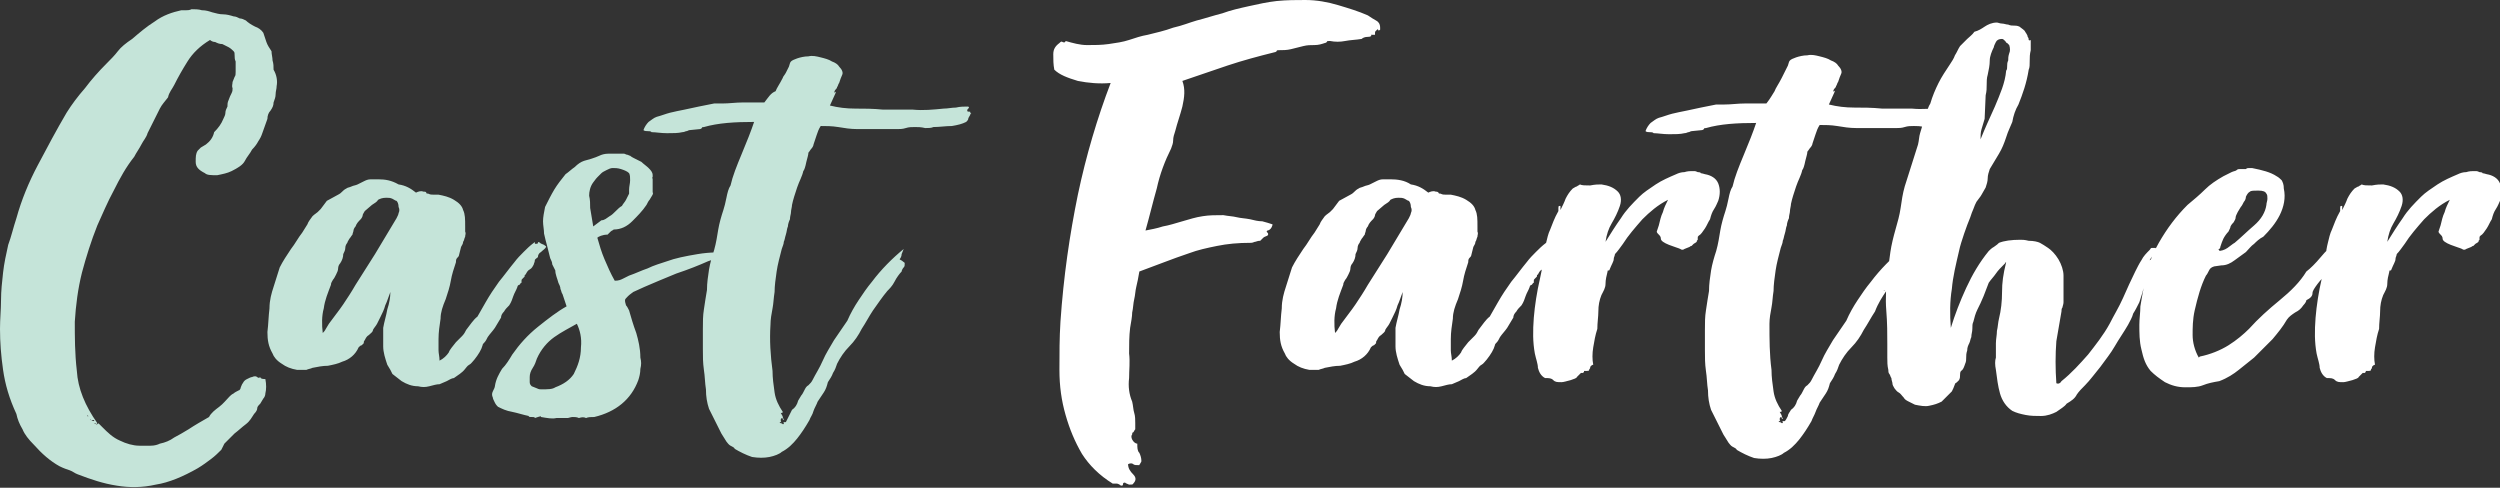
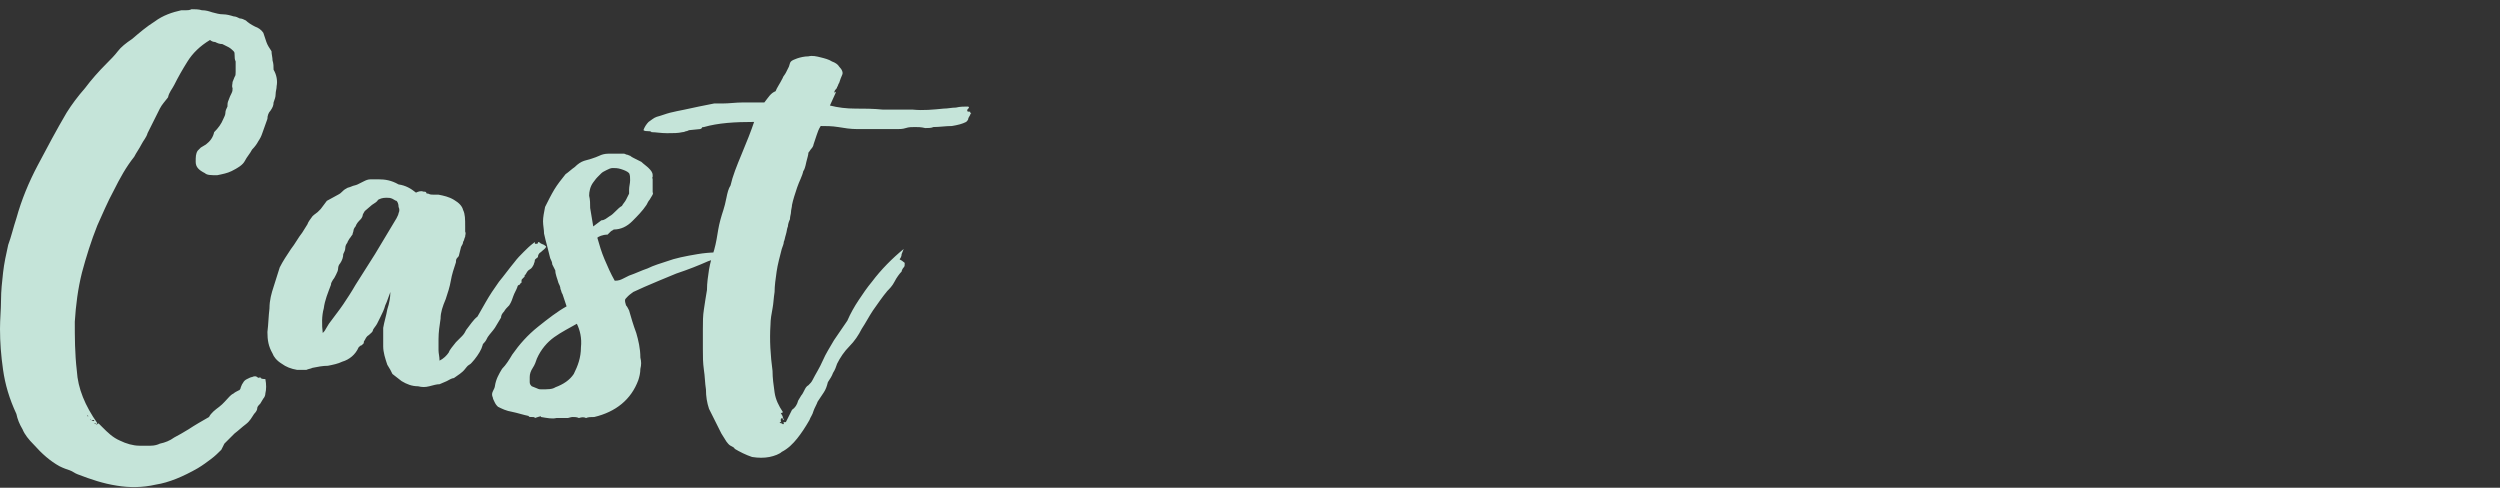
<svg xmlns="http://www.w3.org/2000/svg" version="1.1" id="Layer_1" x="0px" y="0px" viewBox="0 0 244 47.6" style="enable-background:new 0 0 244 47.6;" xml:space="preserve">
  <rect x="0" y="0" width="244" height="47.6" fill="#333333" stroke="none" />
  <style type="text/css">
	.st0{fill:#D7BDC3;}
	.st1{fill:#FFFFFF;}
	.st2{fill:#C5E4D9;}
</style>
  <g>
-     <path class="st0" d="M251.1,166.3c-0.5,1-0.8,2-1.1,3c-0.3,1-0.6,1.9-0.9,2.7c-0.3,0.8-0.6,1.7-0.9,2.8c-0.3,1-0.5,2.1-0.6,3.2   c-0.1,1.1-0.2,2.2-0.3,3.4c-0.1,1.1-0.1,2.2,0.1,3.4c0.2,1.1,0.5,2.2,1,3.2c0.1,0.2,0.3,0.4,0.5,0.7c0.2,0.2,0.5,0.4,0.7,0.6   c0.3,0.2,0.5,0.4,0.7,0.5c0.2,0.1,0.5,0.3,0.8,0.4c0.3,0.1,0.5,0.1,0.7,0.1h0.6c1.1-0.1,1.9-0.5,2.5-1.1c0.6-0.6,1.2-1.2,1.8-1.8   c0.4-0.5,0.8-1.1,1.3-1.7c0.4-0.6,0.8-1.2,1.2-1.9c0.4-0.6,0.8-1.3,1.1-1.9c0.4-0.6,0.8-1.1,1.2-1.6c0.5-0.7,1.1-1.4,1.6-2   c0.5-0.7,1-1.3,1.4-2c0.3-0.5,0.7-1,1-1.5c0.4-0.5,0.7-1,0.9-1.5c0-0.1,0-0.2,0-0.3c0-0.1,0-0.2,0-0.3c0.1-0.2,0.3-0.4,0.5-0.8   c0.2-0.4,0.1-0.6-0.2-0.7c-0.1-0.1-0.3,0-0.5,0.2c-0.2,0.2-0.4,0.4-0.5,0.4c-0.1,0.2-0.2,0.4-0.4,0.5c-0.2,0.1-0.3,0.3-0.3,0.4   c-0.6,1-1.3,2-2.1,3c-0.7,1-1.5,1.9-2.3,2.8c-0.3,0.3-0.6,0.7-0.9,1.1c-0.3,0.4-0.7,0.9-1,1.3c-0.4,0.4-0.7,0.9-1,1.3   c-0.3,0.4-0.6,0.8-0.8,1.1c-0.3,0.5-0.7,0.9-1.1,1.3c-0.4,0.4-0.8,0.8-1.2,1.2c-0.1,0.1-0.2,0.3-0.4,0.4c-0.1,0.1-0.3,0.3-0.5,0.4   c0-0.1,0-0.2,0-0.3c0-0.1,0-0.2,0-0.3c0-0.1,0-0.2,0-0.3c0-0.1,0-0.2,0-0.3c0-0.1,0-0.2,0-0.3c0-0.1,0-0.3,0-0.4   c-0.1-0.3-0.1-0.6,0.1-1c0.2-0.4,0.3-0.7,0.3-1.1c0.3-1.1,0.5-2.2,0.6-3.4c0.1-1.1,0.3-2.2,0.5-3.4c0.1-0.7,0.2-1.4,0.5-2.2   c0.1-0.3,0.1-0.7,0.2-1.1c0.1-0.4,0.1-0.8,0.1-1.1c0.1-0.6,0.2-1,0.4-1.3c0.2-0.3,0.3-0.8,0.4-1.4l0.3-1.2c0.1-0.6,0.2-1.2,0.4-1.8   c0.2-0.6,0.3-1.2,0.4-1.8c0-0.3-0.1-0.5-0.4-0.6c-0.3-0.1-0.4-0.4-0.5-0.6c0-0.4-0.1-0.6-0.2-0.7c-0.1-0.1-0.1-0.1-0.2-0.1   c-0.1,0-0.2,0-0.3-0.1c-0.1-0.1-0.2-0.2-0.2-0.2c-0.1-0.1-0.1-0.1-0.2-0.2c-0.2,0-0.4,0-0.5-0.1c-0.1,0-0.3-0.1-0.4-0.1   c-0.3,0-0.7-0.1-1.2-0.1c-0.2,0-0.3,0-0.6-0.1c-0.2-0.1-0.4-0.1-0.5-0.1c-0.7-0.1-1.3,0-1.8,0.2c-0.4,0.2-0.9,0.5-1.2,0.8l-1.3,1   c-0.4,0.3-0.8,0.7-1,1.1c-0.3,0.4-0.5,0.8-0.8,1.2c-1.1,1.8-2,3.6-2.7,5.2l0.6-2.5c0.1-0.5,0.1-0.9,0.2-1.3   c0.1-0.4,0.2-0.8,0.2-1.2c0-0.7-0.4-1.2-1.1-1.5c-0.7-0.3-1.6-0.4-2.5-0.4c-0.5,0.1-0.8,0.4-1.1,0.7c-0.2,0.4-0.5,0.8-0.7,1.2   c-0.5,1.1-0.9,2.1-1.3,3.1c-0.4,1-0.8,2-1.1,3.1c-0.2,0.8-0.3,1.6-0.4,2.4c-0.1,0.8-0.2,1.6-0.3,2.4c-0.1,0.4-0.2,0.8-0.3,1.2   c-0.1,0.4-0.1,0.8,0,1.2v1.1c0,0.4,0,0.9,0.1,1.3c0.1,0.8,0.3,1.4,0.6,2c0.3,0.6,0.8,1.1,1.3,1.5c0.2,0,0.3,0.1,0.4,0.1   c0.1,0,0.2,0.1,0.4,0.1c0.4,0.1,0.7,0.1,0.9,0c0.2-0.1,0.4-0.2,0.7-0.3l0.9-0.2c0.8-0.3,1.4-0.7,1.7-1.2c0.3-0.6,0.6-1.2,0.7-1.9   c0.1-0.4,0.2-0.9,0.3-1.3c0.1-0.4,0.2-0.9,0.2-1.3c0.2-1.5,0.4-2.9,0.8-4.1c0.3-1.3,0.7-2.5,1.1-3.7c0.1-0.4,0.2-0.8,0.4-1.2   c0.1-0.4,0.3-0.8,0.5-1.1c0.4-0.9,0.9-1.7,1.5-2.6c0.6-0.9,1.3-1.7,2.1-2.3c0.1-0.1,0.2-0.2,0.4-0.3c0.2-0.1,0.4-0.2,0.7-0.1   C251.9,164.3,251.6,165.3,251.1,166.3 M219.1,178.3c0.2-0.6,0.4-1.1,0.5-1.5c-0.1,1.1,0,2.2,0.2,3.4c0.2,1.2,0.5,2.3,0.8,3.2   c0.2,0.3,0.2,0.5,0.2,0.8c0.1,0.2,0.3,0.4,0.4,0.6c0.2,0.2,0.3,0.4,0.4,0.7c0.1,0.2,0.2,0.4,0.3,0.6c0.1,0.2,0.2,0.4,0.4,0.6   c0.2,0.2,0.4,0.3,0.8,0.4c0.4,0.1,0.7,0.2,1,0.3c0.7,0.2,1.4,0.1,2-0.1c0.6-0.2,1.1-0.4,1.4-0.6c0.3-0.2,0.5-0.3,0.6-0.4   c0.2-0.1,0.3-0.2,0.5-0.4c0.4-0.3,0.7-0.7,1.1-1c0.3-0.3,0.6-0.7,0.7-1.1c0.3-0.5,0.6-0.9,0.9-1.3c0.3-0.4,0.5-0.8,0.7-1.1   c0.6-1.1,1.3-2.1,1.9-3c0.6-0.9,1.2-1.9,1.8-3c0.3-0.6,0.4-1,0.5-1.4c0.1-0.4,0.2-0.8,0.3-1.2c0.1-0.2,0.3-0.4,0.4-0.6   c0.2-0.2,0.3-0.4,0.4-0.6c0.1-0.2,0.2-0.4,0.2-0.6c0-0.2,0.1-0.4,0.2-0.6c0.1-0.1,0.2-0.3,0.3-0.4c0.1-0.1,0.1-0.2,0.1-0.3   c0.1-0.3,0.1-0.6,0.1-1c-0.1-0.4-0.1-0.6,0-0.9c-0.1,0-0.2,0-0.4,0c-0.1,0-0.3,0-0.4,0c-0.2-0.2-0.4-0.1-0.6,0.1   c-0.2,0.2-0.4,0.4-0.5,0.6c-0.2,0.3-0.3,0.5-0.4,0.7c-0.1,0.2-0.1,0.5-0.2,0.8c0,0.1-0.1,0.2-0.2,0.4c-0.1,0.1-0.2,0.3-0.2,0.4   c-0.4,0.5-0.7,0.9-1,1.4c-0.3,0.5-0.5,0.9-0.7,1.3c-0.9,1.7-1.8,3.4-2.6,4.9c-0.8,1.5-1.8,3-2.8,4.4c-0.1,0.2-0.2,0.3-0.4,0.3   c-0.2,0-0.4,0.1-0.6,0.2c-0.1-0.2-0.2-0.3-0.4-0.4c-0.2,0-0.3-0.1-0.3-0.3c-0.1-0.3-0.2-0.7-0.3-1c-0.1-0.3-0.1-0.6-0.2-1   c0-0.1,0-0.3,0-0.4c0-0.1,0-0.3,0-0.5c-0.1-0.5,0-1,0.1-1.5c0.1-0.5,0.1-1,0-1.5c0.1-0.3,0.2-0.7,0.2-1c0-0.3,0-0.7,0-1   c0.1-0.7,0.2-1.4,0.2-2c0-0.7,0.1-1.3,0.3-1.9c0.1-0.3,0.2-0.7,0.3-1c0.1-0.3,0.1-0.6,0.1-1c0.1-0.6,0.2-1.3,0.2-2   c0.1-0.7-0.1-1.5-0.3-2.3c-0.1-0.6-0.3-1-0.7-1.5c-0.3-0.4-0.8-0.7-1.4-0.8c-0.1,0-0.3,0-0.6-0.1c-0.3,0-0.5-0.1-0.7-0.1   c-1.3-0.1-2,0-2.3,0.5c0.1,0.2,0.1,0.3,0.1,0.4c-0.1,0.1-0.1,0.2-0.2,0.4v0.5c-0.1,0.3-0.2,0.6-0.3,0.9c-0.1,0.3-0.2,0.7-0.4,1   c-0.1,0.3-0.3,0.7-0.5,1.1c-0.2,0.4-0.4,0.7-0.5,1.1c-0.4,1-0.8,2-1.2,3c-0.4,1-0.7,2.1-1.1,3.1c-0.4,1-0.8,2-1.2,3   c-0.4,1-1,1.9-1.6,2.7c-0.1-0.6-0.1-1.1-0.1-1.8c0-0.6,0-1.2,0-1.9c0.1-0.2,0.1-0.4,0.2-0.7c0.1-0.3,0.1-0.5,0.1-0.7v-0.4   c0-0.2,0-0.4,0.1-0.6c0.1-0.2,0.2-0.3,0.3-0.5c0.1-0.1,0.1-0.3,0-0.5c0-0.3,0-0.5,0-0.7c0-0.2,0-0.5,0.1-0.7   c0.1-0.3,0.2-0.6,0.2-0.8c0-0.3,0-0.5,0.1-0.7c0.1-0.3,0.2-0.6,0.2-0.9c0-0.3,0-0.5,0-0.8c0-0.2,0-0.3,0-0.5c0-0.1,0-0.3,0-0.5v-1   c0-0.1,0-0.2,0.1-0.3c0.1-0.1,0.1-0.2,0.1-0.3c-0.3-1.3-1-2-2-2.2c-0.3-0.1-0.7-0.2-1.2-0.4c-0.6-0.1-1-0.1-1.4,0   c-0.4,0.1-0.7,0.3-0.8,0.5c-0.1,0.2-0.3,0.5-0.4,0.9l-0.2,1.1c-0.2,0.5-0.3,0.9-0.5,1.3c-0.2,0.4-0.3,0.8-0.4,1.1   c-0.2,0.3-0.3,0.7-0.4,1.1c-0.1,0.4-0.2,0.8-0.3,1.2c-0.1,0.4-0.2,0.8-0.3,1.1c-0.1,0.4-0.2,0.8-0.2,1.3c-0.1,0.7-0.1,1.4-0.2,2.2   c-0.1,0.8-0.1,1.6-0.1,2.4c0,0.8,0.1,1.7,0.3,2.5c0.2,0.8,0.4,1.6,0.9,2.2c0.1,0.2,0.2,0.4,0.2,0.6c0.1,0.2,0.1,0.4,0.2,0.4   c0.1,0.1,0.3,0.1,0.6,0.1c0.1,0.2,0.2,0.3,0.3,0.4l0.5,0.2c0.3,0.1,0.6,0.3,0.9,0.4c0.3,0.1,0.7,0.2,1,0.2c0.4,0,0.7-0.1,0.9-0.2   c0.2-0.1,0.4-0.2,0.7-0.3c0.1-0.1,0.2-0.1,0.4-0.1c0.1,0,0.3,0,0.5-0.1c0.6-0.2,1.2-0.5,1.7-1c0.5-0.4,0.9-0.9,1.1-1.4   c0.1-0.2,0.1-0.5,0.1-0.7c0-0.3,0.1-0.6,0.2-0.9C218.7,179.4,218.9,178.8,219.1,178.3 M218.5,146.2c-0.2-0.2-0.5-0.4-0.9-0.6   c-1.1-0.4-2.2-0.8-3.3-1.1c-1.2-0.3-2.4-0.5-3.7-0.6c-1.1,0-2.1,0-3.2,0.1c-1.1,0.1-2.1,0.3-3.2,0.5c-1,0.2-2,0.5-3,0.8   c-1,0.3-1.9,0.5-2.9,0.8c-0.8,0.3-1.7,0.5-2.6,0.8c-0.9,0.3-1.9,0.6-2.9,0.8c-0.7,0.2-1.4,0.4-2.1,0.6c-0.7,0.2-1.5,0.4-2.3,0.5   c-0.8,0.1-1.6,0.2-2.4,0.1c-0.8,0-1.7-0.2-2.5-0.5c-0.1,0.2-0.2,0.2-0.3,0.2c-0.2-0.1-0.3,0-0.4,0.1c-0.4,0.3-0.7,0.7-0.7,1.3   c-0.1,0.6,0,1.1,0.1,1.7c0.6,0.6,1.5,1,2.7,1.2s2.4,0.4,3.7,0.3c-1.5,4-2.8,8.2-3.7,12.7c-0.9,4.5-1.6,9.3-2,14.4   c-0.1,1.8-0.1,3.6-0.1,5.5c0.1,1.8,0.3,3.5,0.7,5.1c0.4,1.6,1,3.1,1.9,4.4c0.8,1.3,2,2.4,3.5,3.3c0.2,0,0.4,0,0.5,0   c0.1,0,0.3,0.1,0.5,0.2c0.2,0,0.2,0,0.2-0.1c0-0.1,0-0.2,0.2-0.2c0.1,0.1,0.3,0.1,0.5,0.2c0.2,0,0.4,0,0.5-0.1   c0.3-0.3,0.3-0.7,0-1.1c-0.3-0.4-0.5-0.7-0.6-1.1c0.3-0.1,0.5-0.1,0.6,0c0.2,0.1,0.4,0.1,0.7,0.1c0.1-0.1,0.1-0.2,0.2-0.2   c0.1,0,0.1-0.1,0.1-0.3c0-0.3-0.1-0.6-0.3-0.9c-0.2-0.3-0.3-0.6-0.3-1c-0.3,0-0.5-0.2-0.6-0.4c-0.1-0.2-0.1-0.4,0-0.6   c0-0.1,0-0.2,0.1-0.3c0.1-0.1,0.2-0.2,0.3-0.4v-0.7c0-0.4,0-0.8-0.1-1.2c-0.1-0.4-0.2-0.8-0.3-1.3c-0.4-0.9-0.5-1.7-0.4-2.7   c0.1-0.9,0.1-1.9,0-2.8c0-0.9,0-1.9,0.1-2.9c0.1-0.7,0.2-1.3,0.3-1.8s0.2-1,0.2-1.5c0.1-0.5,0.2-0.9,0.3-1.4   c0.1-0.5,0.2-1.1,0.4-1.7c0.9-0.3,1.9-0.6,2.8-1c0.9-0.4,1.9-0.7,2.9-1.1c1-0.3,2-0.6,3.1-0.9c1.1-0.2,2.4-0.4,3.8-0.4   c0.2,0,0.4-0.1,0.5-0.1c0.1,0,0.3-0.1,0.6-0.1c0.1-0.1,0.2-0.2,0.4-0.3c0.1-0.1,0.3-0.2,0.4-0.3c0.2-0.1,0.2-0.2,0-0.3   c-0.1-0.1-0.1-0.2,0-0.3c0.2,0,0.3-0.1,0.4-0.3c0.1-0.2,0.2-0.3,0.1-0.3c-0.3-0.2-0.7-0.3-1.1-0.3c-0.4,0-0.9-0.1-1.4-0.3   c-0.5-0.1-1-0.2-1.5-0.3c-0.4-0.1-0.9-0.1-1.5-0.2c-0.8,0-1.6,0-2.3,0.2c-0.8,0.2-1.5,0.3-2.3,0.5c-0.8,0.2-1.5,0.4-2.2,0.6   c-0.7,0.2-1.3,0.4-2,0.4c0.4-1.6,0.8-3.2,1.2-4.8c0.4-1.6,0.9-3.1,1.6-4.6c0.1-0.3,0.2-0.6,0.2-0.9c0.1-0.3,0.1-0.6,0.2-1   c0.3-0.9,0.5-1.8,0.8-2.8c0.3-1,0.3-2,0-2.9c1.7-0.6,3.4-1.2,5.1-1.7c1.7-0.5,3.5-1,5.3-1.5c0.1,0,0.2-0.1,0.2-0.2   c0.1-0.1,0.1-0.1,0.2-0.2c0.5,0,0.9,0,1.4-0.1c0.5-0.1,0.9-0.2,1.3-0.3c0.4-0.1,0.8-0.1,1.3-0.1c0.4,0,0.8-0.1,1.2-0.3   c0.2,0,0.3-0.1,0.3-0.2c0-0.1,0.1-0.1,0.4-0.1c0.6,0.1,1.2,0.1,1.7,0c0.6-0.1,1.2-0.2,1.9-0.3c0.1-0.2,0.3-0.2,0.7-0.2   c0.3,0,0.5-0.1,0.4-0.3c0.1,0,0.2,0,0.3,0c0.1,0,0.2,0,0.3,0c0.1-0.1,0.1-0.2,0-0.3c-0.1-0.1,0-0.1,0.1-0.2   c0.2-0.2,0.2-0.2,0.3-0.2c0,0.1,0.1,0.1,0.2,0c0-0.1,0-0.1,0-0.2c0,0,0-0.1,0-0.2C219,146.6,218.7,146.4,218.5,146.2" />
-     <path class="st1" d="M150.2,166.3c-0.5,1-0.8,2-1.1,3c-0.3,1-0.6,1.9-0.9,2.7c-0.3,0.8-0.6,1.7-0.9,2.8c-0.3,1-0.5,2.1-0.6,3.2   c-0.1,1.1-0.2,2.2-0.3,3.4c-0.1,1.1-0.1,2.2,0.1,3.4c0.2,1.1,0.5,2.2,1,3.2c0.1,0.2,0.3,0.4,0.5,0.7c0.2,0.2,0.5,0.4,0.7,0.6   c0.3,0.2,0.5,0.4,0.7,0.5c0.2,0.1,0.5,0.3,0.8,0.4c0.3,0.1,0.5,0.1,0.7,0.1h0.6c1.1-0.1,1.9-0.5,2.5-1.1c0.6-0.6,1.2-1.2,1.8-1.8   c0.4-0.5,0.8-1.1,1.3-1.7c0.4-0.6,0.8-1.2,1.2-1.9c0.4-0.6,0.8-1.3,1.1-1.9c0.4-0.6,0.8-1.1,1.2-1.6c0.5-0.7,1.1-1.4,1.6-2   c0.5-0.7,1-1.3,1.4-2c0.3-0.5,0.7-1,1-1.5c0.4-0.5,0.7-1,1-1.5c0-0.1,0-0.2,0-0.3c0-0.1,0-0.2,0-0.3c0.1-0.2,0.3-0.4,0.5-0.8   c0.2-0.4,0.1-0.6-0.2-0.7c-0.1-0.1-0.3,0-0.5,0.2c-0.2,0.2-0.4,0.4-0.5,0.4c-0.1,0.2-0.2,0.4-0.4,0.5c-0.2,0.1-0.3,0.3-0.3,0.4   c-0.6,1-1.3,2-2.1,3c-0.7,1-1.5,1.9-2.3,2.8c-0.3,0.3-0.6,0.7-0.9,1.1c-0.3,0.4-0.7,0.9-1,1.3c-0.4,0.4-0.7,0.9-1,1.3   c-0.3,0.4-0.6,0.8-0.8,1.1c-0.3,0.5-0.7,0.9-1.1,1.3c-0.4,0.4-0.8,0.8-1.2,1.2c-0.1,0.1-0.2,0.3-0.4,0.4c-0.1,0.1-0.3,0.3-0.5,0.4   c0-0.1,0-0.2,0-0.3c0-0.1,0-0.2,0-0.3c0-0.1,0-0.2,0-0.3c0-0.1,0-0.2,0-0.3c0-0.1,0-0.2,0-0.3c0-0.1,0-0.3,0-0.4   c-0.1-0.3-0.1-0.6,0.1-1c0.2-0.4,0.3-0.7,0.3-1.1c0.3-1.1,0.5-2.2,0.6-3.4c0.1-1.1,0.3-2.2,0.5-3.4c0.1-0.7,0.2-1.4,0.5-2.2   c0.1-0.3,0.1-0.7,0.2-1.1c0.1-0.4,0.1-0.8,0.1-1.1c0.1-0.6,0.3-1,0.4-1.3c0.2-0.3,0.3-0.8,0.4-1.4l0.3-1.2c0.1-0.6,0.2-1.2,0.4-1.8   c0.2-0.6,0.3-1.2,0.4-1.8c0-0.3-0.1-0.5-0.4-0.6c-0.3-0.1-0.4-0.4-0.5-0.6c0-0.4-0.1-0.6-0.2-0.7c-0.1-0.1-0.1-0.1-0.2-0.1   c-0.1,0-0.2,0-0.3-0.1c-0.1-0.1-0.2-0.2-0.2-0.2c-0.1-0.1-0.1-0.1-0.2-0.2c-0.2,0-0.4,0-0.5-0.1c-0.1,0-0.3-0.1-0.4-0.1   c-0.3,0-0.7-0.1-1.2-0.1c-0.2,0-0.3,0-0.6-0.1c-0.2-0.1-0.4-0.1-0.5-0.1c-0.7-0.1-1.3,0-1.8,0.2c-0.4,0.2-0.9,0.5-1.2,0.8l-1.3,1   c-0.4,0.3-0.8,0.7-1,1.1c-0.3,0.4-0.5,0.8-0.8,1.2c-1.1,1.8-2,3.6-2.7,5.2l0.6-2.5c0.1-0.5,0.1-0.9,0.2-1.3   c0.1-0.4,0.2-0.8,0.2-1.2c0-0.7-0.4-1.2-1.1-1.5c-0.7-0.3-1.6-0.4-2.5-0.4c-0.5,0.1-0.8,0.4-1.1,0.7c-0.2,0.4-0.5,0.8-0.7,1.2   c-0.5,1.1-0.9,2.1-1.3,3.1c-0.4,1-0.8,2-1.1,3.1c-0.2,0.8-0.3,1.6-0.4,2.4c-0.1,0.8-0.2,1.6-0.3,2.4c-0.1,0.4-0.2,0.8-0.3,1.2   c-0.1,0.4-0.1,0.8,0,1.2v1.1c0,0.4,0,0.9,0.1,1.3c0.1,0.8,0.3,1.4,0.6,2c0.3,0.6,0.8,1.1,1.3,1.5c0.2,0,0.3,0.1,0.4,0.1   c0.1,0,0.2,0.1,0.4,0.1c0.4,0.1,0.7,0.1,0.9,0c0.2-0.1,0.4-0.2,0.7-0.3l0.9-0.2c0.8-0.3,1.4-0.7,1.7-1.2c0.3-0.6,0.6-1.2,0.7-1.9   c0.1-0.4,0.2-0.9,0.3-1.3c0.1-0.4,0.2-0.9,0.2-1.3c0.2-1.5,0.4-2.9,0.8-4.1c0.3-1.3,0.7-2.5,1.1-3.7c0.1-0.4,0.2-0.8,0.4-1.2   c0.1-0.4,0.3-0.8,0.5-1.1c0.4-0.9,0.9-1.7,1.5-2.6c0.6-0.9,1.3-1.7,2.1-2.3c0.1-0.1,0.3-0.2,0.4-0.3c0.2-0.1,0.4-0.2,0.7-0.1   C151,164.3,150.7,165.3,150.2,166.3 M125.5,173.3c-0.3,1.1-0.6,2-0.8,2.7c0,0-0.2,0-0.5-0.2c-0.3-0.2-0.5-0.3-0.6-0.3   c-0.5-0.3-0.9-0.7-1.2-1.3c-0.3-0.6-0.5-1.2-0.5-1.8c-0.1-0.6-0.1-1,0-1.2c0.1-0.3,0.1-0.7,0.1-1.2c0,0,0.1-0.1,0.2-0.3   c0.1-0.2,0.2-0.3,0.4-0.5c0.1-0.2,0.3-0.3,0.4-0.5c0.1-0.2,0.2-0.3,0.2-0.3c0.1-0.1,0.2-0.2,0.3-0.3s0.2-0.2,0.2-0.3   c0.3-0.2,0.6-0.4,0.9-0.6c0.4-0.2,0.8-0.2,1.3,0c0.1,0.2,0.3,0.4,0.5,0.6c0.2,0.2,0.3,0.4,0.3,0.7c0,0.3,0,0.6-0.1,0.9   c-0.1,0.3-0.1,0.6-0.2,1C126,171.3,125.8,172.2,125.5,173.3 M117.3,178c0.2-1,0.5-1.8,0.8-2.5l0.5,0.8c0.3,0.4,0.6,0.7,0.9,0.9   c0.3,0.2,0.6,0.5,0.9,0.8c0.4,0.2,0.9,0.4,1.3,0.6c0.4,0.2,1,0.3,1.8,0.4c-0.2,0.5-0.4,1.1-0.7,1.7c-0.2,0.6-0.5,1.2-0.8,1.8   c-0.3,0.6-0.6,1.1-1,1.6c-0.4,0.5-0.8,0.9-1.3,1.2c-0.3,0.1-0.6,0.1-0.8,0c-0.2-0.1-0.4-0.2-0.5-0.3c-0.1-0.1-0.1-0.2-0.2-0.4   c-0.1-0.1-0.1-0.3-0.2-0.5c0-0.1,0-0.2-0.1-0.4c-0.1-0.2-0.1-0.3-0.2-0.4c-0.1-0.2-0.1-0.3-0.2-0.4c-0.1-0.1-0.2-0.2-0.2-0.4   l-0.2-1.7C117,179.9,117.1,179,117.3,178 M121.9,165.3c-0.1-0.2-0.3-0.3-0.6-0.4c-0.3-0.1-0.6-0.2-0.9-0.3c-0.3,0-0.6-0.1-0.9-0.2   h-0.7c-0.2,0-0.4,0.1-0.6,0.2c-0.3,0.1-0.4,0.2-0.5,0.4c-0.1,0.1-0.3,0.2-0.5,0.3c-1,0.7-1.9,1.6-2.7,2.6c-0.9,1.1-1.8,2.4-2.7,3.7   c-0.9,1.3-1.4,2.7-1.7,4.3c-0.4,1.8-0.5,3.5-0.1,5.2c0.3,1.7,1,3.1,1.9,4.3c0.3,0.4,0.6,0.8,0.9,1.1c0.3,0.4,0.8,0.7,1.3,1   c0.4,0.2,0.9,0.3,1.5,0.5c0.6,0.2,1.3,0.2,2,0.2c1.6-0.1,2.9-0.5,3.7-1.1c0.6-0.4,1.1-1,1.5-1.6c0.4-0.6,0.8-1.3,1.2-2   c0.4-0.7,0.7-1.5,1-2.2c0.3-0.7,0.5-1.5,0.8-2.1c0.4,0,0.8-0.1,1-0.1h0.6c0.2,0,0.3,0,0.5-0.1c0.2,0,0.4-0.1,0.7-0.3   c0.6-0.3,1.1-0.4,1.6-0.5c0.5-0.1,1-0.3,1.6-0.7c0.5-0.3,1-0.7,1.5-1.2c0.5-0.5,1-0.9,1.4-1.3c0.4-0.4,0.8-0.8,1.1-1.1   c0.3-0.3,0.7-0.7,1.1-1.2c0.1-0.1,0.1-0.1,0-0.2c0,0,0-0.1,0-0.2c0.4-0.4,0.8-0.9,1.1-1.4c0.3-0.5,0.7-1,1.1-1.4   c-0.2-0.1-0.2-0.2-0.1-0.3c0.1-0.1,0.2-0.2,0.2-0.4c0-0.1,0-0.3,0-0.4c0-0.1,0-0.3,0-0.4l0.2-0.6c0.1,0,0-0.1,0-0.1   c-0.1,0-0.1,0,0-0.1l0.4-0.6c-0.4,0.2-0.8,0.4-1,0.7c-0.3,0.2-0.5,0.5-0.8,0.7c-0.3,0.3-0.5,0.5-0.8,0.8c-0.2,0.3-0.5,0.6-0.7,0.8   c-1,1.1-2,2.2-3,3.2c-1.1,1-2.3,2-3.5,2.8c-0.3,0.3-0.6,0.4-0.8,0.6c-0.2,0.1-0.4,0.2-0.6,0.3c-0.2,0.1-0.5,0.1-0.8,0.2   c-0.3,0-0.7,0.1-1.3,0.1c0.2-0.9,0.4-1.7,0.7-2.6c0.3-0.9,0.5-1.8,0.6-2.7c0.1-0.5,0.2-0.9,0.2-1.4s0.1-0.9,0.2-1.4   c-0.1,0-0.1-0.2-0.1-0.4v-0.3c0-0.1,0-0.1-0.1-0.1c-0.1,0-0.1,0-0.1-0.1c0.1-0.4,0-0.6-0.3-0.8c-0.3-0.1-0.5-0.4-0.5-0.7   c-0.2,0-0.3-0.1-0.3-0.3c0-0.1,0-0.2-0.1-0.3c-0.2-0.1-0.3-0.2-0.5-0.3c-0.2-0.1-0.4-0.2-0.6-0.3c-0.3,0.1-0.5,0.1-0.7,0   c-0.2-0.1-0.4-0.1-0.7-0.1c-0.3,0-0.6,0.1-0.9,0.3c-0.3,0.1-0.6,0.2-0.8,0.3C122.2,165.7,122,165.5,121.9,165.3 M77.3,169.5   L77.3,169.5l-0.4-2.1c0-0.5,0-0.9-0.1-1.4c-0.1-0.5,0.1-1,0.5-1.5c0.1-0.2,0.2-0.4,0.4-0.5c0.2-0.2,0.4-0.4,0.5-0.5   c0.2-0.1,0.4-0.3,0.6-0.4c0.2-0.1,0.5-0.2,0.8-0.3c0.3,0,0.6,0,0.9,0.1c0.4,0.1,0.7,0.3,0.9,0.4c0.1,0.2,0.1,0.5,0.1,0.8   s-0.1,0.6-0.1,1v0.5c-0.1,0.3-0.2,0.5-0.4,0.7c-0.2,0.2-0.3,0.5-0.5,0.7c-0.3,0.2-0.5,0.4-0.7,0.6c-0.2,0.2-0.4,0.4-0.7,0.6   c-0.3,0.3-0.6,0.4-0.9,0.5L77.3,169.5z M73,182.1c0.8-0.6,1.7-1.1,2.5-1.5c0.4,0.7,0.5,1.6,0.5,2.7c0,1.1-0.3,2.1-0.8,3.1   c-0.5,0.7-1.2,1.2-2.1,1.5c-0.3,0.2-0.8,0.3-1.6,0.2c-0.1,0-0.3,0-0.5-0.1c-0.2-0.1-0.4-0.1-0.6-0.2c-0.1-0.1-0.2-0.2-0.2-0.5   c-0.1-0.2-0.1-0.4,0-0.5c0.1-0.3,0.2-0.7,0.4-1.1c0.2-0.4,0.3-0.7,0.4-1.1C71.5,183.5,72.1,182.7,73,182.1 M71.5,191.1   c0.7,0.1,1.3,0.2,1.8,0.2c0.5,0,0.9,0,1.2,0c0.2,0,0.4-0.1,0.6-0.1c0.2,0,0.5,0,0.8,0.1c0.4-0.1,0.6-0.1,0.8,0   c0.3-0.1,0.6-0.1,0.9-0.1c2.5-0.6,4.1-2,5-4.2c0.1-0.4,0.2-0.8,0.3-1.2c0.1-0.4,0.1-0.9,0-1.2c-0.1-1-0.2-2-0.5-2.8   c-0.3-0.9-0.6-1.7-0.8-2.6c-0.1-0.2-0.2-0.4-0.4-0.6c-0.1-0.2-0.2-0.4-0.1-0.5c0-0.1,0.1-0.3,0.4-0.5c0.3-0.2,0.4-0.3,0.6-0.4   l1.3-0.6c1.1-0.5,2.3-1,3.6-1.5c1.3-0.5,2.5-1,3.6-1.3c0.3-0.1,0.6-0.2,0.9-0.3c0.3-0.1,0.6-0.2,1-0.3c0.1-0.1,0.3-0.2,0.5-0.2   c0.2-0.1,0.4-0.2,0.5-0.3c-1.3-0.2-2.6-0.1-4,0.1c-1.4,0.2-2.5,0.5-3.5,0.8c-0.7,0.3-1.5,0.5-2.2,0.8c-0.7,0.3-1.4,0.5-2.1,0.8   c-0.3,0.1-0.5,0.2-0.7,0.4c-0.2,0.1-0.5,0.2-0.9,0.3c-0.4-0.8-0.8-1.6-1.1-2.4c-0.3-0.8-0.6-1.6-0.8-2.5c0.2-0.2,0.5-0.3,1.1-0.4   c0.1-0.2,0.2-0.3,0.4-0.4c0.1-0.1,0.3-0.1,0.4-0.2c0.8,0,1.5-0.3,2.1-0.9c0.6-0.6,1.2-1.2,1.6-1.9c0.1-0.2,0.2-0.4,0.4-0.6   c0.2-0.2,0.3-0.4,0.4-0.6c0.1-0.1,0.1-0.2,0-0.3c0-0.1,0-0.2,0-0.4c0-0.1,0-0.2,0-0.3c0-0.1,0-0.2,0-0.4c0-0.1,0-0.2,0-0.2   c0-0.1,0-0.1,0-0.2c-0.1-0.1-0.1-0.2,0-0.3c0-0.1,0-0.2,0-0.3c-0.1-0.3-0.2-0.6-0.5-0.9c-0.3-0.2-0.6-0.5-0.8-0.7   c-0.3-0.1-0.5-0.2-0.7-0.3c-0.2-0.1-0.4-0.2-0.6-0.3c-0.1,0-0.2-0.1-0.3-0.1c-0.1,0-0.2-0.1-0.3-0.2c-0.2,0-0.5-0.1-0.8,0   c-0.3,0-0.6,0-1,0c-0.4,0-0.8,0.1-1.1,0.2c-0.3,0.1-0.6,0.2-0.9,0.4l-0.8,0.2c-0.3,0.2-0.7,0.4-1.1,0.7c-0.4,0.3-0.7,0.5-1,0.8   c-0.5,0.6-0.9,1.1-1.3,1.8c-0.4,0.6-0.7,1.3-1,2c-0.2,0.6-0.2,1.1-0.2,1.6c0,0.5,0.1,1,0.1,1.4c0.1,0.5,0.2,1,0.4,1.4   c0.1,0.4,0.3,0.9,0.4,1.4c0.1,0.2,0.2,0.4,0.3,0.7c0.1,0.2,0.2,0.5,0.4,0.7c0.1,0.5,0.2,0.9,0.4,1.4c0.1,0.2,0.2,0.4,0.3,0.6   c0.1,0.2,0.2,0.4,0.3,0.6l0.5,1.4c-1.1,0.6-2.1,1.4-3.2,2.3c-1.1,0.9-2.1,2-2.9,3.2c-0.4,0.6-0.8,1.1-1.1,1.7   c-0.4,0.6-0.7,1.2-0.8,1.9c-0.1,0.2-0.1,0.4-0.2,0.6c-0.1,0.3-0.1,0.5,0,0.7c0.1,0.1,0.1,0.3,0.3,0.5c0.1,0.2,0.3,0.4,0.4,0.5   c0.4,0.3,0.9,0.5,1.6,0.6c0.6,0.2,1.2,0.3,1.8,0.5c0,0.1,0.1,0.1,0.3,0.1c0.2,0,0.3,0,0.4,0.1C71.4,191,71.5,191.1,71.5,191.1    M52.2,178.3c0.2-0.6,0.4-1.1,0.5-1.5c-0.1,1.1,0,2.2,0.2,3.4c0.2,1.2,0.5,2.3,0.8,3.2c0.2,0.3,0.2,0.5,0.2,0.8   c0.1,0.2,0.3,0.4,0.4,0.6c0.2,0.2,0.3,0.4,0.4,0.7c0.1,0.2,0.2,0.4,0.3,0.6c0.1,0.2,0.2,0.4,0.4,0.6c0.2,0.2,0.4,0.3,0.8,0.4   c0.4,0.1,0.7,0.2,1,0.3c0.7,0.2,1.4,0.1,2-0.1c0.6-0.2,1.1-0.4,1.4-0.6c0.3-0.2,0.5-0.3,0.6-0.4c0.2-0.1,0.3-0.2,0.5-0.4   c0.4-0.3,0.7-0.7,1.1-1c0.3-0.3,0.6-0.7,0.7-1.1c0.3-0.5,0.6-0.9,0.9-1.3c0.3-0.4,0.5-0.8,0.7-1.1c0.6-1.1,1.3-2.1,1.9-3   c0.6-0.9,1.2-1.9,1.8-3c0.3-0.6,0.4-1,0.5-1.4c0.1-0.4,0.2-0.8,0.3-1.2c0.1-0.2,0.3-0.4,0.4-0.6c0.2-0.2,0.3-0.4,0.4-0.6   c0.1-0.2,0.2-0.4,0.2-0.6c0-0.2,0.1-0.4,0.2-0.6c0.1-0.1,0.2-0.3,0.3-0.4c0.1-0.1,0.1-0.2,0.1-0.3c0.1-0.3,0.1-0.6,0.1-1   c-0.1-0.4-0.1-0.6,0-0.9c-0.1,0-0.2,0-0.4,0c-0.1,0-0.3,0-0.4,0c-0.2-0.2-0.4-0.1-0.6,0.1c-0.2,0.2-0.4,0.4-0.5,0.6   c-0.2,0.3-0.3,0.5-0.4,0.7c-0.1,0.2-0.1,0.5-0.2,0.8c0,0.1-0.1,0.2-0.2,0.4c-0.1,0.1-0.2,0.3-0.2,0.4c-0.4,0.5-0.7,0.9-1,1.4   c-0.3,0.5-0.5,0.9-0.7,1.3c-0.9,1.7-1.8,3.4-2.6,4.9c-0.8,1.5-1.8,3-2.8,4.4c-0.1,0.2-0.2,0.3-0.4,0.3c-0.2,0-0.4,0.1-0.6,0.2   c-0.1-0.2-0.2-0.3-0.4-0.4c-0.2,0-0.3-0.1-0.3-0.3c-0.1-0.3-0.2-0.7-0.3-1c-0.1-0.3-0.1-0.6-0.2-1c0-0.1,0-0.3,0-0.4   c0-0.1,0-0.3,0-0.5c-0.1-0.5,0-1,0.1-1.5c0.1-0.5,0.1-1,0-1.5c0.1-0.3,0.2-0.7,0.2-1c0-0.3,0-0.7,0-1c0.1-0.7,0.2-1.4,0.2-2   c0-0.7,0.1-1.3,0.3-1.9c0.1-0.3,0.2-0.7,0.3-1c0.1-0.3,0.1-0.6,0.1-1c0.1-0.6,0.2-1.3,0.2-2c0.1-0.7-0.1-1.5-0.3-2.3   c-0.1-0.6-0.3-1-0.7-1.5c-0.3-0.4-0.8-0.7-1.4-0.8c-0.1,0-0.3,0-0.6-0.1c-0.3,0-0.5-0.1-0.7-0.1c-1.3-0.1-2,0-2.3,0.5   c0.1,0.2,0.1,0.3,0.1,0.4c-0.1,0.1-0.1,0.2-0.2,0.4v0.5c-0.1,0.3-0.2,0.6-0.3,0.9c-0.1,0.3-0.2,0.7-0.4,1c-0.1,0.3-0.3,0.7-0.5,1.1   c-0.2,0.4-0.4,0.7-0.5,1.1c-0.4,1-0.8,2-1.2,3c-0.4,1-0.7,2.1-1.1,3.1c-0.4,1-0.8,2-1.2,3c-0.4,1-1,1.9-1.6,2.7   c-0.1-0.6-0.1-1.1-0.1-1.8c0-0.6,0-1.2,0-1.9c0.1-0.2,0.1-0.4,0.2-0.7c0.1-0.3,0.1-0.5,0.1-0.7v-0.4c0-0.2,0-0.4,0.1-0.6   c0.1-0.2,0.2-0.3,0.3-0.5c0.1-0.1,0.1-0.3,0-0.5c0-0.3,0-0.5,0-0.7c0-0.2,0-0.5,0.1-0.7c0.1-0.3,0.2-0.6,0.2-0.8   c0-0.3,0-0.5,0.1-0.7c0.1-0.3,0.2-0.6,0.2-0.9c0-0.3,0-0.5,0-0.8c0-0.2,0-0.3,0-0.5c0-0.1,0-0.3,0-0.5v-1c0-0.1,0-0.2,0.1-0.3   c0.1-0.1,0.1-0.2,0.1-0.3c-0.3-1.3-1-2-2-2.2c-0.3-0.1-0.7-0.2-1.2-0.4c-0.6-0.1-1-0.1-1.4,0c-0.4,0.1-0.7,0.3-0.8,0.5   c-0.1,0.2-0.3,0.5-0.4,0.9l-0.2,1.1c-0.2,0.5-0.3,0.9-0.5,1.3c-0.2,0.4-0.3,0.8-0.4,1.1c-0.2,0.3-0.3,0.7-0.4,1.1   c-0.1,0.4-0.2,0.8-0.3,1.2c-0.1,0.4-0.2,0.8-0.3,1.1c-0.1,0.4-0.2,0.8-0.2,1.3c-0.1,0.7-0.1,1.4-0.2,2.2c-0.1,0.8-0.1,1.6-0.1,2.4   c0,0.8,0.1,1.7,0.3,2.5c0.2,0.8,0.4,1.6,0.9,2.2c0.1,0.2,0.2,0.4,0.2,0.6c0.1,0.2,0.1,0.4,0.2,0.4c0.1,0.1,0.3,0.1,0.6,0.1   c0.1,0.2,0.2,0.3,0.3,0.4l0.5,0.2c0.3,0.1,0.6,0.3,0.9,0.4c0.3,0.1,0.7,0.2,1,0.2c0.4,0,0.7-0.1,1-0.2c0.2-0.1,0.4-0.2,0.7-0.3   c0.1-0.1,0.2-0.1,0.4-0.1c0.1,0,0.3,0,0.5-0.1c0.6-0.2,1.2-0.5,1.7-1c0.5-0.4,0.9-0.9,1.1-1.4c0.1-0.2,0.1-0.5,0.1-0.7   c0-0.3,0.1-0.6,0.2-0.9C51.8,179.4,52,178.8,52.2,178.3 M27.2,187.6c-0.2-0.3-0.4-0.6-0.6-0.8c-0.2-0.2-0.3-0.5-0.4-0.8   c-0.6-1-1-2.3-1-3.8c0-1.5,0.1-3,0.2-4.4l0.5-2.8c0.3-0.9,0.4-1.7,0.6-2.7c0.1-0.9,0.3-1.8,0.6-2.7c0.3-1.2,0.9-2.3,1.7-3.3   c0.1-0.2,0.3-0.4,0.4-0.6c0.2-0.2,0.4-0.3,0.5-0.3c0.1,0,0.3,0.1,0.5,0.2c0.2,0.1,0.4,0.2,0.5,0.3c0.1,0.2,0.1,0.4,0.1,0.8   c0.1,0.4,0.1,0.8,0,1.2c-0.1,0.4-0.2,0.8-0.5,1.1c-0.1,0.1-0.2,0.2-0.3,0.4c-0.1,0.1-0.2,0.2-0.3,0.4c-0.1,0.1-0.2,0.2-0.4,0.4   c-0.2,0.1-0.2,0.3-0.2,0.5c0,0.3,0.2,0.6,0.5,0.8c0.3,0.3,0.6,0.4,0.9,0.4c0.6,0.1,1.1,0,1.5-0.2c0.4-0.2,0.6-0.5,0.8-0.7   c0.2-0.2,0.2-0.5,0.2-0.8c0-0.3,0-0.7,0.1-1.1c0.1-0.2,0.1-0.4,0.2-0.6c0.1-0.2,0.1-0.4,0.1-0.6c0.1-0.7,0.1-1.3,0-1.9   c-0.1-0.6-0.3-1-0.6-1.4c-0.2-0.3-0.7-0.6-1.5-0.8c-0.8-0.2-1.6-0.4-2.3-0.4c-0.5,0-1.1,0.1-1.8,0.3c-0.7,0.1-1.2,0.3-1.5,0.5   c-0.4,0.1-0.8,0.3-1,0.5c-0.3,0.2-0.5,0.5-0.8,0.8c-1,0.9-1.8,1.9-2.6,2.9c-0.8,1.1-1.4,2.2-1.9,3.4c-0.2,0.5-0.4,1-0.6,1.5   c-0.2,0.5-0.3,1-0.4,1.5c-0.3,1.1-0.5,2.3-0.6,3.4c-0.2,1.1-0.3,2.3-0.3,3.5c-0.1,1.7,0.1,3.3,0.6,4.7c0.5,1.4,1.4,2.5,2.6,3.4   c0.2,0.1,0.4,0.2,0.6,0.4l0.6,0.1c0.1,0.1,0.2,0.1,0.2,0.2c0,0,0.1,0.1,0.2,0.1c0.3,0.1,0.7,0.1,1.4,0.2c0.7,0,1.2,0,1.4-0.1   c0.4,0,0.7-0.1,1-0.1c0.3,0,0.7-0.1,1-0.2c0.1,0,0.2-0.1,0.4-0.1c0.1,0,0.3,0,0.5-0.1c0.2-0.1,0.5-0.1,0.8-0.1l1.1-0.8   c0.2-0.2,0.4-0.3,0.7-0.5c0.2-0.1,0.4-0.3,0.5-0.5c0.4-0.3,0.8-0.6,1.1-0.9c0.4-0.3,0.7-0.6,1-0.9c0.6-0.6,1.3-1.4,1.9-2.2   c0.9-1.1,1.7-2.4,2.5-3.6c0.8-1.3,1.5-2.6,2.1-3.9c0.3-0.7,0.5-1.4,0.8-2.1c0.3-0.7,0.6-1.3,1-2c0.1-0.3,0.2-0.5,0.4-0.7   c0.1-0.2,0.2-0.4,0.3-0.6c0.1-0.1,0.1-0.2,0-0.2c0-0.1,0-0.2,0-0.3c0.1-0.2,0.2-0.5,0.4-0.7c0.2-0.3,0.4-0.5,0.5-0.8   c0.1-0.1,0.2-0.3,0.3-0.4c0.1-0.1,0.2-0.3,0.3-0.4c0.2-0.6,0.3-0.9,0.2-1c-0.1-0.2-0.1-0.3,0.1-0.4c0.2-0.1,0.1-0.3-0.1-0.5   c-0.2,0-0.3,0.1-0.4,0.2c-0.1,0.1-0.3,0.1-0.6,0.1c-0.6,0.9-1.1,1.7-1.7,2.7c-0.6,0.9-1,1.9-1.5,2.9c-0.6,1-1.1,1.9-1.7,2.9   c-0.5,0.9-1.1,1.9-1.7,2.8c-0.6,0.9-1.1,1.8-1.7,2.7c-0.5,0.9-1.1,1.8-1.8,2.6c-0.5,0.4-0.9,0.8-1.2,1.1c-0.3,0.4-0.7,0.7-1.1,1   c-0.5,0.3-1,0.7-1.4,1.1c-0.2,0.2-0.4,0.4-0.7,0.5c-0.3,0.1-0.6,0.2-0.8,0.3H27.2z M8.5,173.3c-0.3,1.1-0.6,2-0.8,2.7   c0,0-0.2,0-0.5-0.2c-0.3-0.2-0.5-0.3-0.6-0.3c-0.5-0.3-0.9-0.7-1.2-1.3c-0.3-0.6-0.5-1.2-0.5-1.8c-0.1-0.6-0.1-1,0-1.2   c0.1-0.3,0.1-0.7,0.1-1.2c0,0,0.1-0.1,0.2-0.3c0.1-0.2,0.2-0.3,0.4-0.5c0.1-0.2,0.2-0.3,0.4-0.5c0.1-0.2,0.2-0.3,0.2-0.3   c0.1-0.1,0.2-0.2,0.3-0.3c0.2-0.1,0.2-0.2,0.2-0.3c0.3-0.2,0.6-0.4,0.9-0.6c0.4-0.2,0.8-0.2,1.3,0c0.1,0.2,0.3,0.4,0.5,0.6   c0.2,0.2,0.3,0.4,0.3,0.7c0,0.3,0,0.6-0.1,0.9c-0.1,0.3-0.1,0.6-0.2,1C9,171.3,8.8,172.2,8.5,173.3 M0.3,178c0.2-1,0.5-1.8,0.8-2.5   l0.5,0.8c0.3,0.4,0.6,0.7,0.9,0.9c0.3,0.2,0.6,0.5,0.9,0.8c0.4,0.2,0.9,0.4,1.3,0.6c0.4,0.2,1,0.3,1.8,0.4   c-0.2,0.5-0.4,1.1-0.7,1.7c-0.2,0.6-0.5,1.2-0.8,1.8c-0.3,0.6-0.6,1.1-1,1.6c-0.4,0.5-0.8,0.9-1.3,1.2c-0.3,0.1-0.6,0.1-0.8,0   c-0.2-0.1-0.4-0.2-0.5-0.3c-0.1-0.1-0.1-0.2-0.2-0.4c-0.1-0.1-0.1-0.3-0.2-0.5c0-0.1,0-0.2-0.1-0.4c-0.1-0.2-0.1-0.3-0.2-0.4   c-0.1-0.2-0.1-0.3-0.2-0.4c-0.1-0.1-0.2-0.2-0.2-0.4l-0.2-1.7C0,179.9,0.1,179,0.3,178 M4.9,165.3c-0.1-0.2-0.3-0.3-0.6-0.4   c-0.3-0.1-0.6-0.2-0.9-0.3c-0.3,0-0.6-0.1-0.9-0.2H1.8c-0.2,0-0.4,0.1-0.6,0.2c-0.3,0.1-0.4,0.2-0.5,0.4c-0.1,0.1-0.3,0.2-0.5,0.3   c-1,0.7-1.9,1.6-2.7,2.6c-0.9,1.1-1.8,2.4-2.7,3.7c-0.9,1.3-1.4,2.7-1.7,4.3c-0.4,1.8-0.5,3.5-0.1,5.2c0.3,1.7,1,3.1,1.9,4.3   c0.3,0.4,0.6,0.8,0.9,1.1c0.3,0.4,0.8,0.7,1.3,1c0.4,0.2,0.9,0.3,1.5,0.5c0.6,0.2,1.3,0.2,2,0.2c1.6-0.1,2.9-0.5,3.7-1.1   c0.6-0.4,1.1-1,1.5-1.6c0.4-0.6,0.8-1.3,1.2-2c0.4-0.7,0.7-1.5,0.9-2.2c0.3-0.7,0.5-1.5,0.8-2.1c0.4,0,0.8-0.1,1-0.1h0.6   c0.2,0,0.3,0,0.5-0.1c0.2,0,0.4-0.1,0.7-0.3c0.6-0.3,1.1-0.4,1.6-0.5c0.5-0.1,1-0.3,1.6-0.7c0.5-0.3,1-0.7,1.5-1.2   c0.5-0.5,1-0.9,1.4-1.3c0.4-0.4,0.8-0.8,1.1-1.1c0.3-0.3,0.7-0.7,1.1-1.2c0.1-0.1,0.1-0.1,0-0.2c0,0,0-0.1,0-0.2   c0.4-0.4,0.8-0.9,1.1-1.4c0.3-0.5,0.7-1,1.1-1.4c-0.2-0.1-0.2-0.2-0.1-0.3c0.1-0.1,0.2-0.2,0.2-0.4c0-0.1,0-0.3,0-0.4   c0-0.1,0-0.3,0-0.4l0.2-0.6c0.1,0,0-0.1,0-0.1c-0.1,0-0.1,0,0-0.1l0.4-0.6c-0.4,0.2-0.8,0.4-1,0.7c-0.3,0.2-0.5,0.5-0.8,0.7   c-0.3,0.3-0.5,0.5-0.8,0.8c-0.2,0.3-0.5,0.6-0.7,0.8c-0.9,1.1-2,2.2-3,3.2c-1.1,1-2.3,2-3.5,2.8c-0.3,0.3-0.6,0.4-0.8,0.6   c-0.2,0.1-0.4,0.2-0.6,0.3c-0.2,0.1-0.5,0.1-0.8,0.2c-0.3,0-0.7,0.1-1.3,0.1c0.2-0.9,0.4-1.7,0.7-2.6c0.3-0.9,0.5-1.8,0.6-2.7   c0.1-0.5,0.2-0.9,0.2-1.4s0.1-0.9,0.2-1.4c-0.1,0-0.1-0.2-0.1-0.4v-0.3c0-0.1,0-0.1-0.1-0.1c-0.1,0-0.1,0-0.1-0.1   c0.1-0.4,0-0.6-0.3-0.8c-0.3-0.1-0.5-0.4-0.5-0.7c-0.2,0-0.3-0.1-0.3-0.3c0-0.1,0-0.2-0.1-0.3c-0.2-0.1-0.3-0.2-0.5-0.3   s-0.4-0.2-0.6-0.3c-0.3,0.1-0.5,0.1-0.7,0c-0.2-0.1-0.4-0.1-0.7-0.1c-0.3,0-0.6,0.1-0.9,0.3c-0.3,0.1-0.6,0.2-0.8,0.3   C5.1,165.7,5,165.5,4.9,165.3 M3.7,146.2c-0.2-0.2-0.5-0.4-0.9-0.6c-1.1-0.4-2.2-0.8-3.3-1.1c-1.2-0.3-2.4-0.5-3.7-0.6   c-1.1,0-2.1,0-3.2,0.1c-1.1,0.1-2.1,0.3-3.2,0.5c-1,0.2-2,0.5-3,0.8c-1,0.3-1.9,0.5-2.9,0.8c-0.8,0.3-1.7,0.5-2.6,0.8   c-0.9,0.3-1.9,0.6-2.9,0.8c-0.7,0.2-1.4,0.4-2.1,0.6c-0.7,0.2-1.5,0.4-2.3,0.5c-0.8,0.1-1.6,0.2-2.4,0.1c-0.8,0-1.7-0.2-2.5-0.5   c-0.1,0.2-0.2,0.2-0.3,0.2c-0.2-0.1-0.3,0-0.4,0.1c-0.4,0.3-0.7,0.7-0.7,1.3c-0.1,0.6,0,1.1,0.1,1.7c0.6,0.6,1.5,1,2.7,1.2   c1.2,0.3,2.4,0.4,3.7,0.3c-1.5,4-2.8,8.2-3.7,12.7c-0.9,4.5-1.6,9.3-2,14.4c-0.1,1.8-0.1,3.6-0.1,5.5c0.1,1.8,0.3,3.5,0.7,5.1   c0.4,1.6,1,3.1,1.9,4.4c0.8,1.3,2,2.4,3.5,3.3c0.2,0,0.4,0,0.5,0c0.1,0,0.3,0.1,0.5,0.2c0.2,0,0.2,0,0.2-0.1c0-0.1,0-0.2,0.2-0.2   c0.1,0.1,0.3,0.1,0.5,0.2c0.2,0,0.4,0,0.5-0.1c0.3-0.3,0.3-0.7,0-1.1c-0.3-0.4-0.5-0.7-0.6-1.1c0.3-0.1,0.5-0.1,0.6,0   c0.2,0.1,0.4,0.1,0.7,0.1c0.1-0.1,0.1-0.2,0.2-0.2c0.1,0,0.1-0.1,0.1-0.3c0-0.3-0.1-0.6-0.3-0.9c-0.2-0.3-0.3-0.6-0.3-1   c-0.3,0-0.5-0.2-0.6-0.4c-0.1-0.2-0.1-0.4,0-0.6c0-0.1,0-0.2,0.1-0.3c0.1-0.1,0.2-0.2,0.3-0.4v-0.7c0-0.4,0-0.8-0.1-1.2   c-0.1-0.4-0.2-0.8-0.3-1.3c-0.4-0.9-0.5-1.7-0.4-2.7c0.1-0.9,0.1-1.9,0-2.8c0-0.9,0-1.9,0.1-2.9c0.1-0.7,0.2-1.3,0.3-1.8   c0.1-0.5,0.2-1,0.2-1.5c0.1-0.5,0.2-0.9,0.3-1.4c0.1-0.5,0.2-1.1,0.4-1.7c0.9-0.3,1.9-0.6,2.8-1c0.9-0.4,1.9-0.7,2.9-1.1   c1-0.3,2-0.6,3.1-0.9c1.1-0.2,2.4-0.4,3.8-0.4c0.2,0,0.4-0.1,0.5-0.1c0.1,0,0.3-0.1,0.6-0.1c0.1-0.1,0.2-0.2,0.4-0.3   c0.1-0.1,0.3-0.2,0.4-0.3c0.2-0.1,0.2-0.2,0-0.3c-0.1-0.1-0.1-0.2,0-0.3c0.2,0,0.3-0.1,0.4-0.3c0.1-0.2,0.2-0.3,0.1-0.3   c-0.3-0.2-0.7-0.3-1.1-0.3c-0.4,0-0.9-0.1-1.4-0.3c-0.5-0.1-1-0.2-1.5-0.3c-0.4-0.1-0.9-0.1-1.5-0.2c-0.8,0-1.6,0-2.3,0.2   c-0.8,0.2-1.5,0.3-2.3,0.5c-0.8,0.2-1.5,0.4-2.2,0.6c-0.7,0.2-1.3,0.4-2,0.4c0.4-1.6,0.8-3.2,1.2-4.8c0.4-1.6,0.9-3.1,1.6-4.6   c0.1-0.3,0.2-0.6,0.2-0.9c0.1-0.3,0.1-0.6,0.2-1c0.3-0.9,0.5-1.8,0.8-2.8c0.3-1,0.3-2,0-2.9c1.7-0.6,3.4-1.2,5.1-1.7   c1.7-0.5,3.5-1,5.3-1.5c0.1,0,0.2-0.1,0.2-0.2c0.1-0.1,0.1-0.1,0.2-0.2c0.5,0,0.9,0,1.4-0.1c0.5-0.1,0.9-0.2,1.3-0.3   c0.4-0.1,0.8-0.1,1.3-0.1c0.4,0,0.8-0.1,1.2-0.3c0.2,0,0.3-0.1,0.3-0.2c0-0.1,0.1-0.1,0.4-0.1c0.6,0.1,1.2,0.1,1.7,0   c0.6-0.1,1.2-0.2,1.9-0.3c0.1-0.2,0.3-0.2,0.7-0.2c0.3,0,0.5-0.1,0.4-0.3c0.1,0,0.2,0,0.3,0c0.1,0,0.2,0,0.3,0   c0.1-0.1,0.1-0.2,0-0.3c-0.1-0.1,0-0.1,0.1-0.2c0.2-0.2,0.2-0.2,0.3-0.2c0,0.1,0.1,0.1,0.2,0c0-0.1,0-0.1,0-0.2c0,0,0-0.1,0-0.2   C4.1,146.6,3.9,146.4,3.7,146.2" />
+     <path class="st0" d="M251.1,166.3c-0.5,1-0.8,2-1.1,3c-0.3,1-0.6,1.9-0.9,2.7c-0.3,0.8-0.6,1.7-0.9,2.8c-0.3,1-0.5,2.1-0.6,3.2   c-0.1,1.1-0.2,2.2-0.3,3.4c-0.1,1.1-0.1,2.2,0.1,3.4c0.2,1.1,0.5,2.2,1,3.2c0.1,0.2,0.3,0.4,0.5,0.7c0.2,0.2,0.5,0.4,0.7,0.6   c0.3,0.2,0.5,0.4,0.7,0.5c0.2,0.1,0.5,0.3,0.8,0.4c0.3,0.1,0.5,0.1,0.7,0.1h0.6c1.1-0.1,1.9-0.5,2.5-1.1c0.6-0.6,1.2-1.2,1.8-1.8   c0.4-0.5,0.8-1.1,1.3-1.7c0.4-0.6,0.8-1.2,1.2-1.9c0.4-0.6,0.8-1.3,1.1-1.9c0.4-0.6,0.8-1.1,1.2-1.6c0.5-0.7,1.1-1.4,1.6-2   c0.5-0.7,1-1.3,1.4-2c0.3-0.5,0.7-1,1-1.5c0.4-0.5,0.7-1,0.9-1.5c0-0.1,0-0.2,0-0.3c0-0.1,0-0.2,0-0.3c0.1-0.2,0.3-0.4,0.5-0.8   c0.2-0.4,0.1-0.6-0.2-0.7c-0.1-0.1-0.3,0-0.5,0.2c-0.2,0.2-0.4,0.4-0.5,0.4c-0.1,0.2-0.2,0.4-0.4,0.5c-0.2,0.1-0.3,0.3-0.3,0.4   c-0.6,1-1.3,2-2.1,3c-0.7,1-1.5,1.9-2.3,2.8c-0.3,0.3-0.6,0.7-0.9,1.1c-0.3,0.4-0.7,0.9-1,1.3c-0.4,0.4-0.7,0.9-1,1.3   c-0.3,0.4-0.6,0.8-0.8,1.1c-0.3,0.5-0.7,0.9-1.1,1.3c-0.4,0.4-0.8,0.8-1.2,1.2c-0.1,0.1-0.2,0.3-0.4,0.4c-0.1,0.1-0.3,0.3-0.5,0.4   c0-0.1,0-0.2,0-0.3c0-0.1,0-0.2,0-0.3c0-0.1,0-0.2,0-0.3c0-0.1,0-0.2,0-0.3c0-0.1,0-0.2,0-0.3c0-0.1,0-0.3,0-0.4   c-0.1-0.3-0.1-0.6,0.1-1c0.2-0.4,0.3-0.7,0.3-1.1c0.3-1.1,0.5-2.2,0.6-3.4c0.1-1.1,0.3-2.2,0.5-3.4c0.1-0.7,0.2-1.4,0.5-2.2   c0.1-0.3,0.1-0.7,0.2-1.1c0.1-0.4,0.1-0.8,0.1-1.1c0.1-0.6,0.2-1,0.4-1.3c0.2-0.3,0.3-0.8,0.4-1.4l0.3-1.2c0.1-0.6,0.2-1.2,0.4-1.8   c0.2-0.6,0.3-1.2,0.4-1.8c0-0.3-0.1-0.5-0.4-0.6c-0.3-0.1-0.4-0.4-0.5-0.6c0-0.4-0.1-0.6-0.2-0.7c-0.1-0.1-0.1-0.1-0.2-0.1   c-0.1,0-0.2,0-0.3-0.1c-0.1-0.1-0.2-0.2-0.2-0.2c-0.1-0.1-0.1-0.1-0.2-0.2c-0.2,0-0.4,0-0.5-0.1c-0.1,0-0.3-0.1-0.4-0.1   c-0.3,0-0.7-0.1-1.2-0.1c-0.2,0-0.3,0-0.6-0.1c-0.2-0.1-0.4-0.1-0.5-0.1c-0.7-0.1-1.3,0-1.8,0.2c-0.4,0.2-0.9,0.5-1.2,0.8l-1.3,1   c-0.4,0.3-0.8,0.7-1,1.1c-0.3,0.4-0.5,0.8-0.8,1.2c-1.1,1.8-2,3.6-2.7,5.2l0.6-2.5c0.1-0.5,0.1-0.9,0.2-1.3   c0.1-0.4,0.2-0.8,0.2-1.2c0-0.7-0.4-1.2-1.1-1.5c-0.7-0.3-1.6-0.4-2.5-0.4c-0.5,0.1-0.8,0.4-1.1,0.7c-0.2,0.4-0.5,0.8-0.7,1.2   c-0.5,1.1-0.9,2.1-1.3,3.1c-0.4,1-0.8,2-1.1,3.1c-0.2,0.8-0.3,1.6-0.4,2.4c-0.1,0.8-0.2,1.6-0.3,2.4c-0.1,0.4-0.2,0.8-0.3,1.2   c-0.1,0.4-0.1,0.8,0,1.2v1.1c0,0.4,0,0.9,0.1,1.3c0.1,0.8,0.3,1.4,0.6,2c0.3,0.6,0.8,1.1,1.3,1.5c0.2,0,0.3,0.1,0.4,0.1   c0.1,0,0.2,0.1,0.4,0.1c0.4,0.1,0.7,0.1,0.9,0c0.2-0.1,0.4-0.2,0.7-0.3l0.9-0.2c0.8-0.3,1.4-0.7,1.7-1.2c0.3-0.6,0.6-1.2,0.7-1.9   c0.1-0.4,0.2-0.9,0.3-1.3c0.1-0.4,0.2-0.9,0.2-1.3c0.2-1.5,0.4-2.9,0.8-4.1c0.3-1.3,0.7-2.5,1.1-3.7c0.1-0.4,0.2-0.8,0.4-1.2   c0.1-0.4,0.3-0.8,0.5-1.1c0.4-0.9,0.9-1.7,1.5-2.6c0.6-0.9,1.3-1.7,2.1-2.3c0.1-0.1,0.2-0.2,0.4-0.3c0.2-0.1,0.4-0.2,0.7-0.1   C251.9,164.3,251.6,165.3,251.1,166.3 M219.1,178.3c0.2-0.6,0.4-1.1,0.5-1.5c-0.1,1.1,0,2.2,0.2,3.4c0.2,1.2,0.5,2.3,0.8,3.2   c0.2,0.3,0.2,0.5,0.2,0.8c0.1,0.2,0.3,0.4,0.4,0.6c0.2,0.2,0.3,0.4,0.4,0.7c0.1,0.2,0.2,0.4,0.3,0.6c0.1,0.2,0.2,0.4,0.4,0.6   c0.2,0.2,0.4,0.3,0.8,0.4c0.4,0.1,0.7,0.2,1,0.3c0.7,0.2,1.4,0.1,2-0.1c0.6-0.2,1.1-0.4,1.4-0.6c0.3-0.2,0.5-0.3,0.6-0.4   c0.2-0.1,0.3-0.2,0.5-0.4c0.4-0.3,0.7-0.7,1.1-1c0.3-0.3,0.6-0.7,0.7-1.1c0.3-0.5,0.6-0.9,0.9-1.3c0.3-0.4,0.5-0.8,0.7-1.1   c0.6-1.1,1.3-2.1,1.9-3c0.6-0.9,1.2-1.9,1.8-3c0.3-0.6,0.4-1,0.5-1.4c0.1-0.4,0.2-0.8,0.3-1.2c0.1-0.2,0.3-0.4,0.4-0.6   c0.2-0.2,0.3-0.4,0.4-0.6c0.1-0.2,0.2-0.4,0.2-0.6c0-0.2,0.1-0.4,0.2-0.6c0.1-0.1,0.2-0.3,0.3-0.4c0.1-0.1,0.1-0.2,0.1-0.3   c0.1-0.3,0.1-0.6,0.1-1c-0.1-0.4-0.1-0.6,0-0.9c-0.1,0-0.2,0-0.4,0c-0.1,0-0.3,0-0.4,0c-0.2-0.2-0.4-0.1-0.6,0.1   c-0.2,0.2-0.4,0.4-0.5,0.6c-0.2,0.3-0.3,0.5-0.4,0.7c-0.1,0.2-0.1,0.5-0.2,0.8c0,0.1-0.1,0.2-0.2,0.4c-0.1,0.1-0.2,0.3-0.2,0.4   c-0.4,0.5-0.7,0.9-1,1.4c-0.3,0.5-0.5,0.9-0.7,1.3c-0.9,1.7-1.8,3.4-2.6,4.9c-0.1,0.2-0.2,0.3-0.4,0.3   c-0.2,0-0.4,0.1-0.6,0.2c-0.1-0.2-0.2-0.3-0.4-0.4c-0.2,0-0.3-0.1-0.3-0.3c-0.1-0.3-0.2-0.7-0.3-1c-0.1-0.3-0.1-0.6-0.2-1   c0-0.1,0-0.3,0-0.4c0-0.1,0-0.3,0-0.5c-0.1-0.5,0-1,0.1-1.5c0.1-0.5,0.1-1,0-1.5c0.1-0.3,0.2-0.7,0.2-1c0-0.3,0-0.7,0-1   c0.1-0.7,0.2-1.4,0.2-2c0-0.7,0.1-1.3,0.3-1.9c0.1-0.3,0.2-0.7,0.3-1c0.1-0.3,0.1-0.6,0.1-1c0.1-0.6,0.2-1.3,0.2-2   c0.1-0.7-0.1-1.5-0.3-2.3c-0.1-0.6-0.3-1-0.7-1.5c-0.3-0.4-0.8-0.7-1.4-0.8c-0.1,0-0.3,0-0.6-0.1c-0.3,0-0.5-0.1-0.7-0.1   c-1.3-0.1-2,0-2.3,0.5c0.1,0.2,0.1,0.3,0.1,0.4c-0.1,0.1-0.1,0.2-0.2,0.4v0.5c-0.1,0.3-0.2,0.6-0.3,0.9c-0.1,0.3-0.2,0.7-0.4,1   c-0.1,0.3-0.3,0.7-0.5,1.1c-0.2,0.4-0.4,0.7-0.5,1.1c-0.4,1-0.8,2-1.2,3c-0.4,1-0.7,2.1-1.1,3.1c-0.4,1-0.8,2-1.2,3   c-0.4,1-1,1.9-1.6,2.7c-0.1-0.6-0.1-1.1-0.1-1.8c0-0.6,0-1.2,0-1.9c0.1-0.2,0.1-0.4,0.2-0.7c0.1-0.3,0.1-0.5,0.1-0.7v-0.4   c0-0.2,0-0.4,0.1-0.6c0.1-0.2,0.2-0.3,0.3-0.5c0.1-0.1,0.1-0.3,0-0.5c0-0.3,0-0.5,0-0.7c0-0.2,0-0.5,0.1-0.7   c0.1-0.3,0.2-0.6,0.2-0.8c0-0.3,0-0.5,0.1-0.7c0.1-0.3,0.2-0.6,0.2-0.9c0-0.3,0-0.5,0-0.8c0-0.2,0-0.3,0-0.5c0-0.1,0-0.3,0-0.5v-1   c0-0.1,0-0.2,0.1-0.3c0.1-0.1,0.1-0.2,0.1-0.3c-0.3-1.3-1-2-2-2.2c-0.3-0.1-0.7-0.2-1.2-0.4c-0.6-0.1-1-0.1-1.4,0   c-0.4,0.1-0.7,0.3-0.8,0.5c-0.1,0.2-0.3,0.5-0.4,0.9l-0.2,1.1c-0.2,0.5-0.3,0.9-0.5,1.3c-0.2,0.4-0.3,0.8-0.4,1.1   c-0.2,0.3-0.3,0.7-0.4,1.1c-0.1,0.4-0.2,0.8-0.3,1.2c-0.1,0.4-0.2,0.8-0.3,1.1c-0.1,0.4-0.2,0.8-0.2,1.3c-0.1,0.7-0.1,1.4-0.2,2.2   c-0.1,0.8-0.1,1.6-0.1,2.4c0,0.8,0.1,1.7,0.3,2.5c0.2,0.8,0.4,1.6,0.9,2.2c0.1,0.2,0.2,0.4,0.2,0.6c0.1,0.2,0.1,0.4,0.2,0.4   c0.1,0.1,0.3,0.1,0.6,0.1c0.1,0.2,0.2,0.3,0.3,0.4l0.5,0.2c0.3,0.1,0.6,0.3,0.9,0.4c0.3,0.1,0.7,0.2,1,0.2c0.4,0,0.7-0.1,0.9-0.2   c0.2-0.1,0.4-0.2,0.7-0.3c0.1-0.1,0.2-0.1,0.4-0.1c0.1,0,0.3,0,0.5-0.1c0.6-0.2,1.2-0.5,1.7-1c0.5-0.4,0.9-0.9,1.1-1.4   c0.1-0.2,0.1-0.5,0.1-0.7c0-0.3,0.1-0.6,0.2-0.9C218.7,179.4,218.9,178.8,219.1,178.3 M218.5,146.2c-0.2-0.2-0.5-0.4-0.9-0.6   c-1.1-0.4-2.2-0.8-3.3-1.1c-1.2-0.3-2.4-0.5-3.7-0.6c-1.1,0-2.1,0-3.2,0.1c-1.1,0.1-2.1,0.3-3.2,0.5c-1,0.2-2,0.5-3,0.8   c-1,0.3-1.9,0.5-2.9,0.8c-0.8,0.3-1.7,0.5-2.6,0.8c-0.9,0.3-1.9,0.6-2.9,0.8c-0.7,0.2-1.4,0.4-2.1,0.6c-0.7,0.2-1.5,0.4-2.3,0.5   c-0.8,0.1-1.6,0.2-2.4,0.1c-0.8,0-1.7-0.2-2.5-0.5c-0.1,0.2-0.2,0.2-0.3,0.2c-0.2-0.1-0.3,0-0.4,0.1c-0.4,0.3-0.7,0.7-0.7,1.3   c-0.1,0.6,0,1.1,0.1,1.7c0.6,0.6,1.5,1,2.7,1.2s2.4,0.4,3.7,0.3c-1.5,4-2.8,8.2-3.7,12.7c-0.9,4.5-1.6,9.3-2,14.4   c-0.1,1.8-0.1,3.6-0.1,5.5c0.1,1.8,0.3,3.5,0.7,5.1c0.4,1.6,1,3.1,1.9,4.4c0.8,1.3,2,2.4,3.5,3.3c0.2,0,0.4,0,0.5,0   c0.1,0,0.3,0.1,0.5,0.2c0.2,0,0.2,0,0.2-0.1c0-0.1,0-0.2,0.2-0.2c0.1,0.1,0.3,0.1,0.5,0.2c0.2,0,0.4,0,0.5-0.1   c0.3-0.3,0.3-0.7,0-1.1c-0.3-0.4-0.5-0.7-0.6-1.1c0.3-0.1,0.5-0.1,0.6,0c0.2,0.1,0.4,0.1,0.7,0.1c0.1-0.1,0.1-0.2,0.2-0.2   c0.1,0,0.1-0.1,0.1-0.3c0-0.3-0.1-0.6-0.3-0.9c-0.2-0.3-0.3-0.6-0.3-1c-0.3,0-0.5-0.2-0.6-0.4c-0.1-0.2-0.1-0.4,0-0.6   c0-0.1,0-0.2,0.1-0.3c0.1-0.1,0.2-0.2,0.3-0.4v-0.7c0-0.4,0-0.8-0.1-1.2c-0.1-0.4-0.2-0.8-0.3-1.3c-0.4-0.9-0.5-1.7-0.4-2.7   c0.1-0.9,0.1-1.9,0-2.8c0-0.9,0-1.9,0.1-2.9c0.1-0.7,0.2-1.3,0.3-1.8s0.2-1,0.2-1.5c0.1-0.5,0.2-0.9,0.3-1.4   c0.1-0.5,0.2-1.1,0.4-1.7c0.9-0.3,1.9-0.6,2.8-1c0.9-0.4,1.9-0.7,2.9-1.1c1-0.3,2-0.6,3.1-0.9c1.1-0.2,2.4-0.4,3.8-0.4   c0.2,0,0.4-0.1,0.5-0.1c0.1,0,0.3-0.1,0.6-0.1c0.1-0.1,0.2-0.2,0.4-0.3c0.1-0.1,0.3-0.2,0.4-0.3c0.2-0.1,0.2-0.2,0-0.3   c-0.1-0.1-0.1-0.2,0-0.3c0.2,0,0.3-0.1,0.4-0.3c0.1-0.2,0.2-0.3,0.1-0.3c-0.3-0.2-0.7-0.3-1.1-0.3c-0.4,0-0.9-0.1-1.4-0.3   c-0.5-0.1-1-0.2-1.5-0.3c-0.4-0.1-0.9-0.1-1.5-0.2c-0.8,0-1.6,0-2.3,0.2c-0.8,0.2-1.5,0.3-2.3,0.5c-0.8,0.2-1.5,0.4-2.2,0.6   c-0.7,0.2-1.3,0.4-2,0.4c0.4-1.6,0.8-3.2,1.2-4.8c0.4-1.6,0.9-3.1,1.6-4.6c0.1-0.3,0.2-0.6,0.2-0.9c0.1-0.3,0.1-0.6,0.2-1   c0.3-0.9,0.5-1.8,0.8-2.8c0.3-1,0.3-2,0-2.9c1.7-0.6,3.4-1.2,5.1-1.7c1.7-0.5,3.5-1,5.3-1.5c0.1,0,0.2-0.1,0.2-0.2   c0.1-0.1,0.1-0.1,0.2-0.2c0.5,0,0.9,0,1.4-0.1c0.5-0.1,0.9-0.2,1.3-0.3c0.4-0.1,0.8-0.1,1.3-0.1c0.4,0,0.8-0.1,1.2-0.3   c0.2,0,0.3-0.1,0.3-0.2c0-0.1,0.1-0.1,0.4-0.1c0.6,0.1,1.2,0.1,1.7,0c0.6-0.1,1.2-0.2,1.9-0.3c0.1-0.2,0.3-0.2,0.7-0.2   c0.3,0,0.5-0.1,0.4-0.3c0.1,0,0.2,0,0.3,0c0.1,0,0.2,0,0.3,0c0.1-0.1,0.1-0.2,0-0.3c-0.1-0.1,0-0.1,0.1-0.2   c0.2-0.2,0.2-0.2,0.3-0.2c0,0.1,0.1,0.1,0.2,0c0-0.1,0-0.1,0-0.2c0,0,0-0.1,0-0.2C219,146.6,218.7,146.4,218.5,146.2" />
  </g>
  <g>
-     <path class="st1" d="M228.5,20.1c-0.1,0-0.1,0.1-0.1,0.2c0,0.1,0,0.2,0,0.3c-0.4,0.7-0.6,1.3-0.8,1.8c-0.2,0.4-0.3,0.9-0.4,1.3   c-0.1,0.4-0.2,0.9-0.2,1.4c-0.1,0.5-0.2,1.2-0.4,2.1c-0.3,1.3-0.5,2.6-0.6,3.8c-0.1,1.3-0.1,2.4,0.1,3.5c0.1,0.5,0.3,1,0.3,1.4   c0.1,0.4,0.3,0.8,0.7,1c0.4,0,0.6,0,0.8,0.2c0.2,0.2,0.4,0.2,0.8,0.2c0.2,0,0.5-0.1,0.9-0.2c0.3-0.1,0.6-0.2,0.6-0.3l0.3-0.3   l0.1-0.1c0,0,0.1,0,0.1,0c0,0,0,0,0.1,0l0.1-0.1v-0.1c0.1,0,0.2,0,0.3,0c0.1,0,0.2,0,0.2-0.1c0-0.1,0.1-0.1,0.1-0.2   c0-0.1,0-0.1,0.1-0.2c0,0,0.1-0.1,0.2-0.1c-0.1-0.5-0.1-1.1,0-1.7c0.1-0.6,0.2-1.2,0.4-1.8c0-0.6,0.1-1.2,0.1-1.7   c0-0.6,0.1-1.1,0.3-1.6c0.2-0.4,0.4-0.7,0.4-1.1c0-0.4,0.1-0.8,0.2-1.2c0-0.1,0-0.1,0.1-0.1c0,0,0.1,0,0.1-0.1   c0.2-0.5,0.4-0.8,0.4-1c0-0.2,0.1-0.3,0.1-0.4c0-0.1,0.1-0.2,0.2-0.3c0.1-0.1,0.3-0.4,0.6-0.8c0.5-0.8,1.2-1.6,1.9-2.4   c0.7-0.7,1.5-1.4,2.5-1.9c-0.2,0.4-0.4,0.8-0.5,1.2c-0.2,0.4-0.3,0.9-0.4,1.3l-0.2,0.6c0,0.1,0.1,0.2,0.2,0.3   c0.1,0.1,0.2,0.2,0.2,0.4c0,0.2,0.3,0.4,0.8,0.6c0.5,0.2,0.9,0.3,1.1,0.4c0.1,0.1,0.3,0.1,0.4,0c0.2-0.1,0.3-0.1,0.5-0.2   c0.1-0.1,0.2-0.1,0.2-0.1c0,0,0.1-0.1,0.2-0.2c0.2-0.1,0.3-0.2,0.3-0.2c0-0.1,0-0.1,0.1-0.2c0-0.1,0-0.1,0-0.2c0-0.1,0-0.1,0.1-0.2   c0.2-0.1,0.4-0.4,0.6-0.7c0.2-0.3,0.3-0.6,0.5-0.9c0.1-0.4,0.2-0.7,0.4-1c0.2-0.3,0.3-0.6,0.4-0.8c0.2-0.6,0.2-1.2,0-1.7   c-0.2-0.5-0.7-0.8-1.3-0.9c-0.3-0.1-0.5-0.1-0.4-0.1c0,0,0-0.1-0.3-0.1c-0.2-0.1-0.3-0.1-0.3-0.1c0,0-0.1,0-0.3,0   c-0.1,0-0.4,0-0.7,0.1c-0.3,0-0.6,0.1-0.8,0.2c-0.7,0.3-1.4,0.6-2,1c-0.6,0.4-1.2,0.8-1.6,1.2c-0.7,0.7-1.3,1.3-1.8,2.1   c-0.5,0.7-1,1.5-1.5,2.3c0.1-0.7,0.3-1.3,0.6-1.8c0.3-0.5,0.6-1.1,0.8-1.7c0.2-0.6,0.1-1.1-0.2-1.4c-0.4-0.4-0.9-0.6-1.6-0.7   c-0.3,0-0.6,0-1.1,0.1c-0.5,0-0.8,0-1-0.1c-0.1,0.1-0.2,0.1-0.3,0.2c-0.1,0-0.2,0.1-0.4,0.2c-0.3,0.3-0.5,0.6-0.7,1   c-0.1,0.3-0.3,0.7-0.5,1.1V20.1z M228.2,24.3C228.2,24.3,228.2,24.3,228.2,24.3L228.2,24.3L228.2,24.3z M228.2,24.3L228.2,24.3   C228.2,24.1,228.1,24.1,228.2,24.3 M216.6,24.4c-0.1,0-0.1-0.1,0-0.1c0.1-0.1,0.1-0.1,0.1-0.2c0.1-0.3,0.2-0.6,0.3-0.8   c0.1-0.2,0.3-0.5,0.5-0.7c0.1-0.2,0.2-0.4,0.2-0.5c0.1-0.2,0.2-0.3,0.3-0.4c0.1-0.2,0.2-0.3,0.2-0.5c0-0.1,0.1-0.3,0.2-0.5   c0.1-0.2,0.2-0.3,0.3-0.5c0.1-0.1,0.2-0.3,0.3-0.5c0.1-0.1,0.2-0.3,0.2-0.5c0.1-0.2,0.2-0.4,0.4-0.5c0.1-0.1,0.4-0.1,0.8-0.1   c0.5,0,0.7,0.1,0.8,0.3c0.1,0.1,0.1,0.3,0.1,0.5c0,0.2-0.1,0.4-0.1,0.6c-0.1,0.7-0.5,1.4-1.2,2c-0.7,0.6-1.3,1.2-1.9,1.7   c-0.2,0.1-0.4,0.3-0.7,0.5c-0.3,0.2-0.6,0.3-1,0.3H216.6z M214.6,34.9c-0.4-0.7-0.6-1.5-0.6-2.2c0-0.7,0-1.5,0.2-2.4   c0.3-1.3,0.6-2.4,1.1-3.4c0.1-0.1,0.2-0.3,0.3-0.5c0.1-0.2,0.2-0.3,0.5-0.4l0.7-0.1c0.5,0,0.9-0.2,1.3-0.5c0.4-0.3,0.7-0.5,1.1-0.8   c0.3-0.3,0.5-0.6,0.8-0.8c0.2-0.2,0.5-0.5,0.9-0.7c0.6-0.6,1.2-1.3,1.6-2.1c0.4-0.8,0.6-1.7,0.4-2.6c0-0.4-0.1-0.6-0.2-0.8   c-0.1-0.1-0.3-0.3-0.5-0.4c-0.6-0.4-1.4-0.6-2.4-0.8c-0.1,0-0.2,0-0.3,0c-0.1,0-0.2,0-0.3,0.1c-0.1,0-0.1,0-0.2,0c0,0-0.1,0-0.4,0   c-0.1,0-0.2,0-0.3,0.1c-0.1,0.1-0.3,0.1-0.5,0.2l-0.8,0.4c-0.7,0.4-1.3,0.8-1.8,1.3c-0.5,0.5-1.1,1-1.7,1.5c-1.1,1.1-2,2.3-2.8,3.7   c-0.8,1.4-1.3,2.9-1.5,4.5c-0.1,0.5-0.2,1.1-0.3,1.7c0,0.6-0.1,1.2-0.1,1.8c0,0.8,0,1.6,0.2,2.4c0.2,0.9,0.4,1.5,0.9,2.1   c0.4,0.4,0.8,0.7,1.4,1.1c0.6,0.3,1.2,0.5,2,0.5c0.6,0,1.2,0,1.7-0.2c0.5-0.2,1-0.3,1.6-0.4c0.8-0.3,1.4-0.7,1.9-1.1   c0.5-0.4,1-0.8,1.5-1.2c0.6-0.6,1.2-1.2,1.8-1.8c0.5-0.6,1-1.2,1.4-1.9c0.2-0.3,0.5-0.5,0.8-0.7c0.4-0.2,0.6-0.4,0.8-0.7   c0.2-0.2,0.3-0.4,0.3-0.5c0.4-0.2,0.6-0.4,0.6-0.7c0-0.2,0.2-0.5,0.5-0.9c0.3-0.4,0.7-0.8,1.1-1.2c0.4-0.4,0.8-0.8,1.1-1.2   s0.6-0.7,0.6-0.9c-0.1-0.1-0.1-0.1-0.1-0.2c0-0.1,0-0.1,0-0.2c0-0.1,0-0.1-0.2-0.1c-0.2,0-0.3,0-0.4,0.1v0.1l-0.1-0.1   c0,0,0,0,0-0.1c-0.1-0.1-0.1-0.1-0.1-0.2c0-0.1,0-0.1-0.1,0c-0.5,0.3-1,0.8-1.5,1.4c-0.5,0.6-1,1.1-1.4,1.4c-0.6,1-1.5,1.9-2.6,2.8   c-1.1,0.9-2.1,1.8-3,2.8c-0.5,0.5-1.2,1.1-2,1.6c-0.8,0.5-1.8,0.9-2.8,1.1L214.6,34.9z M194.7,10.4c-0.5,1.1-1,2.2-1.4,3.2   c0-0.3,0-0.7,0.1-1c0.1-0.3,0.2-0.7,0.3-1l0.1-2.3c0.1-0.4,0.1-0.7,0.1-1c0-0.3,0-0.7,0.1-1c0.1-0.5,0.2-0.9,0.2-1.4   c0-0.4,0.2-0.9,0.4-1.3c0-0.1,0.1-0.3,0.2-0.5c0.1-0.2,0.3-0.3,0.6-0.3c0.1,0,0.2,0.1,0.3,0.2c0.1,0.1,0.1,0.2,0.2,0.2l0.1,0.1   l0.1,0.1c0.1,0.3,0.1,0.6,0,0.8c-0.1,0.3-0.1,0.5-0.1,0.7c-0.1,0.2-0.1,0.4-0.1,0.5c0,0.2,0,0.4-0.1,0.5   C195.7,8.1,195.2,9.2,194.7,10.4 M195.4,28.5c0,0.9-0.1,1.8-0.3,2.6c-0.1,0.4-0.1,0.8-0.2,1.2c0,0.4-0.1,0.8-0.1,1.2   c0,0.3,0,0.5,0,0.7c0,0.2,0,0.5,0,0.7c-0.1,0.3-0.1,0.7,0,1.2c0.1,0.8,0.2,1.6,0.4,2.3c0.2,0.7,0.6,1.3,1.2,1.7   c0.4,0.2,0.8,0.3,1.3,0.4c0.5,0.1,1,0.1,1.5,0.1c0.6,0,1.1-0.2,1.5-0.4c0.4-0.3,0.8-0.5,1-0.8c0.5-0.3,0.8-0.5,1-0.9   c0.2-0.3,0.5-0.6,0.8-0.9c0.5-0.5,1-1.2,1.5-1.8c0.5-0.7,1-1.3,1.4-2c0.4-0.7,0.9-1.4,1.3-2.1c0.2-0.4,0.4-0.7,0.5-1.1   c0.2-0.3,0.4-0.7,0.6-1.1c0.2-0.6,0.4-1.2,0.5-1.8c0.2-0.6,0.4-1.2,0.6-1.8c0.1-0.2,0.2-0.4,0.3-0.6c0.1-0.2,0.2-0.4,0.3-0.5   c-0.2,0.1-0.4,0.2-0.4,0.3c0,0.1-0.1,0.2-0.3,0.3c0.1-0.2,0.3-0.4,0.4-0.6c0.2-0.2,0.2-0.4,0.2-0.6c-0.2,0-0.4,0-0.4,0   c-0.1,0-0.1,0.1-0.2,0.2c-0.3,0.3-0.6,0.6-0.8,1c-0.2,0.3-0.4,0.7-0.6,1.1c-0.4,0.8-0.8,1.7-1.2,2.6c-0.4,0.9-0.9,1.7-1.3,2.5   c-0.6,1.1-1.4,2.1-2.1,3c-0.8,0.9-1.6,1.8-2.6,2.6c-0.1,0.2-0.3,0.3-0.5,0.2c-0.1-1.4-0.1-2.8,0-4.1l0.5-2.9c0-0.1,0-0.3,0.1-0.4   c0-0.1,0.1-0.3,0.1-0.5c0-0.2,0-0.4,0-0.7c0-0.2,0-0.4,0-0.6v-1.3c0-0.5-0.2-1.1-0.5-1.6c-0.3-0.5-0.7-0.9-1-1.1   c-0.3-0.2-0.6-0.4-0.8-0.5c-0.2-0.1-0.6-0.2-1.1-0.2c-0.4-0.1-0.6-0.1-0.8-0.1c-0.9,0-1.6,0.1-2.1,0.3c-0.1,0.1-0.2,0.2-0.5,0.4   c-0.2,0.1-0.4,0.3-0.5,0.4c-0.9,1.1-1.6,2.3-2.2,3.6c-0.6,1.3-1.1,2.6-1.5,3.9c-0.1-1.3-0.1-2.6,0.1-3.8c0.1-1.2,0.4-2.4,0.7-3.7   c0.1-0.5,0.3-1.1,0.5-1.7c0.2-0.6,0.4-1.1,0.6-1.6c0.1-0.3,0.2-0.6,0.3-0.8c0.1-0.3,0.2-0.5,0.3-0.7c0.2-0.3,0.4-0.5,0.5-0.7   c0.1-0.2,0.3-0.5,0.4-0.7c0.1-0.3,0.2-0.6,0.2-0.9c0-0.3,0.1-0.6,0.2-0.9c0.3-0.5,0.6-1,0.9-1.5c0.3-0.5,0.5-1,0.7-1.6   c0.1-0.3,0.2-0.6,0.3-0.8c0.1-0.2,0.2-0.5,0.3-0.7c0.1-0.6,0.3-1.2,0.6-1.7c0.4-1,0.8-2.1,1-3.4c0.1-0.2,0.1-0.5,0.1-0.9   c0-0.3,0-0.6,0.1-1c0-0.3,0-0.7,0-1C198.1,4,198,3.9,198,3.9c0-0.1,0-0.2-0.1-0.3c0-0.2-0.2-0.4-0.3-0.6c-0.2-0.2-0.4-0.3-0.5-0.4   c-0.2-0.1-0.4-0.1-0.5-0.1c-0.2,0-0.4,0-0.6-0.1c-0.2,0-0.4-0.1-0.6-0.1c-0.2,0-0.4-0.1-0.5-0.1c-0.5,0-0.9,0.2-1.2,0.4   c-0.3,0.2-0.6,0.4-1,0.5c-0.2,0.3-0.5,0.5-0.7,0.7c-0.2,0.2-0.5,0.5-0.7,0.7c-0.2,0.3-0.3,0.6-0.5,0.9c-0.1,0.3-0.3,0.6-0.5,0.9   c-0.4,0.6-0.8,1.2-1.1,1.8c-0.3,0.6-0.6,1.3-0.8,2c-0.2,0.3-0.3,0.7-0.4,1c-0.1,0.3-0.2,0.6-0.3,0.9c-0.1,0.3-0.2,0.7-0.3,1   c-0.1,0.3-0.1,0.7-0.2,1.1l-1.3,4.1c-0.2,0.7-0.3,1.4-0.4,2.1c-0.1,0.7-0.3,1.4-0.5,2.1c-0.2,0.7-0.4,1.5-0.5,2.2   c-0.1,0.7-0.2,1.4-0.3,2.2c-0.1,1.1-0.2,2.3-0.1,3.5c0.1,1.2,0.1,2.3,0.1,3.3c0,0.5,0,0.9,0,1.3c0,0.4,0,0.8,0.1,1.2   c0,0.1,0,0.3,0.1,0.4c0.1,0.1,0.1,0.3,0.2,0.4c0,0.2,0.1,0.4,0.1,0.5c0,0.2,0.1,0.3,0.2,0.5c0.1,0.1,0.2,0.3,0.4,0.4   c0.2,0.1,0.3,0.3,0.5,0.5c0.1,0.2,0.3,0.3,0.5,0.4c0.2,0.1,0.4,0.2,0.6,0.3c0.5,0.1,1,0.2,1.4,0.1c0.5-0.1,0.8-0.2,1.2-0.4l1-1   c0.1-0.2,0.2-0.4,0.3-0.7c0-0.1,0.1-0.1,0.2-0.2c0.1-0.1,0.1-0.1,0.2-0.2c0.1-0.2,0.1-0.3,0.1-0.5c0-0.1,0-0.3,0.1-0.4   c0.2-0.1,0.3-0.4,0.4-0.7c0.1-0.2,0.1-0.4,0.1-0.6c0-0.2,0-0.4,0.1-0.7c0-0.3,0.1-0.5,0.2-0.7c0.1-0.2,0.1-0.4,0.2-0.6   c0-0.3,0.1-0.5,0.1-0.8c0-0.3,0-0.5,0.1-0.7c0.1-0.4,0.2-0.8,0.4-1.2c0.2-0.4,0.4-0.8,0.6-1.3l0.5-1.3c0.2-0.3,0.5-0.6,0.7-0.9   c0.2-0.3,0.5-0.6,0.8-0.9l0.1-0.1c0,0,0-0.1,0.1-0.1C195.5,26.8,195.4,27.6,195.4,28.5 M184,28.4c-0.1,0-0.2,0-0.1-0.1   C183.9,28.4,183.9,28.4,184,28.4 M184.1,28.4c0.2-0.2,0.5-0.5,0.7-0.9c0.2-0.4,0.5-0.8,0.7-1c0-0.1,0.1-0.3,0.2-0.4   c0.1-0.1,0.1-0.2,0.1-0.4c0-0.1-0.1-0.1-0.2-0.2c-0.1-0.1-0.2-0.1-0.3-0.2c0.1-0.1,0.2-0.3,0.2-0.5c0.1-0.2,0.1-0.3,0.2-0.5   c-1.1,0.9-2.2,2-3.1,3.2c-0.5,0.6-0.9,1.2-1.3,1.8c-0.4,0.6-0.8,1.3-1.1,2l-1.3,1.9c-0.4,0.7-0.8,1.3-1.1,2c-0.3,0.7-0.7,1.3-1,1.9   c-0.1,0.2-0.2,0.3-0.4,0.5c-0.2,0.1-0.3,0.3-0.4,0.5c-0.1,0.2-0.2,0.4-0.3,0.5c-0.1,0.2-0.2,0.3-0.3,0.5c-0.1,0.4-0.3,0.7-0.6,0.9   c-0.1,0.2-0.3,0.4-0.3,0.6c-0.1,0.2-0.2,0.4-0.3,0.5c-0.2,0-0.3,0-0.2,0.1c0,0.1,0,0.1-0.1,0.1c0,0-0.1-0.1-0.2-0.1   c-0.1,0-0.1-0.1-0.1-0.1c0,0,0.1,0,0.1,0c0,0,0.1,0,0.1,0c-0.1,0-0.1-0.1-0.1-0.2c0-0.1,0-0.1,0.1-0.2c0,0,0.1,0,0.1,0.1   c0,0,0,0.1,0.1,0.1c0-0.1-0.1-0.2-0.1-0.3s-0.1-0.2-0.2-0.4c0,0,0,0,0.1,0c0,0,0.1,0,0.1-0.1c-0.4-0.6-0.7-1.2-0.8-1.9   c-0.1-0.7-0.2-1.4-0.2-2.1c-0.2-1.5-0.2-3-0.2-4.5c0-0.5,0.1-1.1,0.2-1.6c0.1-0.5,0.1-1,0.2-1.6c0-0.6,0.1-1.3,0.2-2   c0.1-0.7,0.3-1.4,0.5-2.2c0.1-0.3,0.2-0.5,0.2-0.7c0.1-0.2,0.1-0.4,0.2-0.7c0.1-0.3,0.1-0.6,0.2-0.8c0-0.2,0.1-0.5,0.2-0.7   c0-0.3,0.1-0.5,0.1-0.7c0-0.2,0.1-0.5,0.1-0.7c0.1-0.5,0.3-1.1,0.5-1.7c0.2-0.6,0.5-1.1,0.6-1.6c0.1-0.1,0.2-0.4,0.3-0.9   c0.1-0.4,0.2-0.7,0.2-0.9c0.1-0.1,0.2-0.3,0.3-0.4c0.1-0.1,0.2-0.3,0.2-0.4c0.1-0.3,0.2-0.6,0.3-0.9c0.1-0.3,0.2-0.6,0.4-0.9   c0.5,0,1.1,0,1.7,0.1c0.6,0.1,1.2,0.2,1.9,0.2c0.4,0,0.7,0,1,0c0.3,0,0.6,0,1.1,0c0.2,0,0.5,0,0.8,0c0.3,0,0.6,0,1,0   c0.2,0,0.5,0,0.8-0.1c0.3-0.1,0.6-0.1,0.9-0.1c0.3,0,0.6,0,1,0.1c0.3,0,0.6,0,0.8-0.1c0.6,0,1.2-0.1,1.8-0.1c0.6-0.1,1-0.2,1.4-0.4   c0.1-0.1,0.2-0.2,0.2-0.3c0-0.1,0.1-0.2,0.2-0.4c0-0.1,0-0.1,0.1-0.1c0,0,0,0-0.1-0.1c0-0.1,0-0.1-0.1-0.1c-0.1,0-0.2,0-0.2-0.1   c0-0.1,0-0.1,0.1-0.2c0.1-0.1,0.1-0.1,0-0.2c-0.4,0-0.8,0-1.2,0.1c-0.4,0-0.8,0.1-1.2,0.1c-1,0.1-2,0.2-3,0.1c-1,0-1.9,0-2.9,0   c-1-0.1-1.9-0.1-2.7-0.1c-0.9,0-1.7-0.1-2.5-0.3l0.5-1.1c0.1-0.2,0.1-0.3,0-0.2c-0.1,0.1-0.1,0,0-0.2c0.1-0.1,0.2-0.2,0.2-0.3   c0.1-0.1,0.1-0.3,0.2-0.4c0.1-0.3,0.2-0.6,0.3-0.8s0-0.5-0.3-0.8c-0.1-0.2-0.4-0.4-0.7-0.5c-0.3-0.2-0.7-0.3-1.1-0.4   c-0.4-0.1-0.8-0.2-1.2-0.1c-0.4,0-0.8,0.1-1.1,0.2c-0.3,0.1-0.5,0.2-0.6,0.3c-0.1,0.1-0.1,0.2-0.2,0.5c-0.1,0.2-0.2,0.4-0.3,0.6   c-0.1,0.2-0.2,0.4-0.3,0.6c-0.3,0.6-0.6,1-0.7,1.3c-0.2,0.3-0.4,0.7-0.8,1.2c-0.7,0-1.4,0-2.1,0c-0.7,0-1.3,0.1-2,0.1h-0.8   c-0.5,0.1-1,0.2-1.5,0.3c-0.5,0.1-0.9,0.2-1.4,0.3c-0.5,0.1-1,0.2-1.4,0.3c-0.4,0.1-0.9,0.3-1.3,0.4c-0.3,0.1-0.5,0.3-0.8,0.5   c-0.2,0.2-0.4,0.5-0.5,0.8c0.1,0.1,0.3,0.1,0.4,0.1c0.2,0,0.3,0,0.4,0.1c0.4,0,0.9,0.1,1.5,0.1c0.6,0,1.1,0,1.5-0.1   c0.2,0,0.3-0.1,0.4-0.1c0.1,0,0.2-0.1,0.3-0.1l1-0.1c0.1,0,0.2-0.1,0.2-0.1c0-0.1,0.1-0.1,0.2-0.1c1.4-0.4,3-0.5,4.9-0.5   c-0.3,0.9-0.7,1.9-1.2,3.1c-0.5,1.2-0.9,2.2-1.1,3.1c-0.2,0.3-0.3,0.7-0.4,1.2c-0.1,0.5-0.2,0.9-0.3,1.2c-0.2,0.6-0.4,1.3-0.5,1.9   c-0.1,0.6-0.2,1.3-0.4,2c-0.2,0.6-0.4,1.3-0.5,1.9c-0.1,0.7-0.2,1.3-0.2,2c-0.1,0.6-0.2,1.2-0.3,1.9c-0.1,0.6-0.1,1.2-0.1,1.9v2   c0,0.7,0,1.3,0.1,2c0.1,0.6,0.1,1.3,0.2,1.9c0,0.7,0.1,1.3,0.3,1.9l1.2,2.4l0.5,0.8c0.1,0.1,0.2,0.3,0.4,0.4   c0.2,0.1,0.4,0.2,0.4,0.3c0.5,0.3,1.1,0.6,1.7,0.8c0.6,0.1,1.2,0.1,1.7,0c0.5-0.1,1-0.3,1.2-0.5c0.6-0.3,1.1-0.8,1.5-1.3   c0.4-0.5,0.8-1.1,1.2-1.8c0.1-0.3,0.3-0.6,0.4-0.9c0.1-0.3,0.3-0.6,0.4-0.9c0.2-0.3,0.4-0.6,0.6-0.9c0.2-0.3,0.3-0.6,0.4-1   c0.2-0.3,0.4-0.6,0.5-0.9c0.2-0.3,0.3-0.6,0.4-0.9c0.3-0.6,0.7-1.2,1.2-1.7c0.5-0.5,0.9-1.1,1.2-1.7c0.4-0.6,0.7-1.2,1.1-1.8   C183.3,29.6,183.7,29,184.1,28.4L184.1,28.4z M152.2,20.1c-0.1,0-0.1,0.1-0.1,0.2c0,0.1,0,0.2,0,0.3c-0.4,0.7-0.6,1.3-0.8,1.8   c-0.2,0.4-0.3,0.9-0.4,1.3c-0.1,0.4-0.2,0.9-0.2,1.4c-0.1,0.5-0.2,1.2-0.4,2.1c-0.3,1.3-0.5,2.6-0.6,3.8c-0.1,1.3-0.1,2.4,0.1,3.5   c0.1,0.5,0.3,1,0.3,1.4c0.1,0.4,0.3,0.8,0.7,1c0.4,0,0.6,0,0.8,0.2c0.2,0.2,0.4,0.2,0.8,0.2c0.2,0,0.5-0.1,0.9-0.2   c0.3-0.1,0.6-0.2,0.6-0.3l0.3-0.3l0.1-0.1c0,0,0.1,0,0.1,0c0,0,0,0,0.1,0l0.1-0.1v-0.1c0.1,0,0.2,0,0.3,0c0.1,0,0.2,0,0.2-0.1   c0-0.1,0.1-0.1,0.1-0.2c0-0.1,0-0.1,0.1-0.2c0,0,0.1-0.1,0.2-0.1c-0.1-0.5-0.1-1.1,0-1.7c0.1-0.6,0.2-1.2,0.4-1.8   c0-0.6,0.1-1.2,0.1-1.7c0-0.6,0.1-1.1,0.3-1.6c0.2-0.4,0.4-0.7,0.4-1.1c0-0.4,0.1-0.8,0.2-1.2c0-0.1,0-0.1,0.1-0.1   c0,0,0.1,0,0.1-0.1c0.2-0.5,0.4-0.8,0.4-1c0-0.2,0.1-0.3,0.1-0.4c0-0.1,0.1-0.2,0.2-0.3c0.1-0.1,0.3-0.4,0.6-0.8   c0.5-0.8,1.2-1.6,1.9-2.4c0.7-0.7,1.5-1.4,2.5-1.9c-0.2,0.4-0.4,0.8-0.5,1.2c-0.2,0.4-0.3,0.9-0.4,1.3l-0.2,0.6   c0,0.1,0.1,0.2,0.2,0.3c0.1,0.1,0.2,0.2,0.2,0.4c0,0.2,0.3,0.4,0.8,0.6c0.5,0.2,0.9,0.3,1.1,0.4c0.1,0.1,0.3,0.1,0.4,0   c0.2-0.1,0.3-0.1,0.5-0.2c0.1-0.1,0.2-0.1,0.2-0.1c0,0,0.1-0.1,0.2-0.2c0.2-0.1,0.3-0.2,0.3-0.2c0-0.1,0-0.1,0.1-0.2   c0-0.1,0-0.1,0-0.2c0-0.1,0-0.1,0.1-0.2c0.2-0.1,0.4-0.4,0.6-0.7c0.2-0.3,0.3-0.6,0.5-0.9c0.1-0.4,0.2-0.7,0.4-1   c0.2-0.3,0.3-0.6,0.4-0.8c0.2-0.6,0.2-1.2,0-1.7c-0.2-0.5-0.7-0.8-1.3-0.9c-0.3-0.1-0.5-0.1-0.4-0.1c0,0,0-0.1-0.3-0.1   c-0.2-0.1-0.3-0.1-0.3-0.1c0,0-0.1,0-0.3,0c-0.1,0-0.4,0-0.7,0.1c-0.3,0-0.6,0.1-0.8,0.2c-0.7,0.3-1.4,0.6-2,1   c-0.6,0.4-1.2,0.8-1.6,1.2c-0.7,0.7-1.3,1.3-1.8,2.1c-0.5,0.7-1,1.5-1.5,2.3c0.1-0.7,0.3-1.3,0.6-1.8s0.6-1.1,0.8-1.7   c0.2-0.6,0.1-1.1-0.2-1.4c-0.4-0.4-0.9-0.6-1.6-0.7c-0.3,0-0.6,0-1.1,0.1c-0.5,0-0.8,0-1-0.1c-0.1,0.1-0.2,0.1-0.3,0.2   c-0.1,0-0.2,0.1-0.4,0.2c-0.3,0.3-0.5,0.6-0.7,1c-0.1,0.3-0.3,0.7-0.5,1.1V20.1z M130.6,32.1c-0.1,0.2-0.2,0.3-0.3,0.4   c-0.1-0.8-0.1-1.7,0.1-2.4c0.1-0.8,0.4-1.5,0.7-2.3c0-0.2,0.1-0.3,0.2-0.5c0.1-0.1,0.2-0.3,0.3-0.5c0.1-0.2,0.2-0.4,0.2-0.6   c0-0.2,0.1-0.4,0.2-0.5c0.2-0.3,0.3-0.6,0.3-0.9c0.1-0.2,0.2-0.4,0.2-0.6c0-0.2,0.1-0.4,0.2-0.5c0-0.1,0.1-0.2,0.2-0.4   c0.1-0.1,0.2-0.3,0.3-0.4c0-0.1,0.1-0.3,0.1-0.4c0-0.1,0.1-0.3,0.2-0.4c0.1-0.3,0.3-0.5,0.5-0.7c0.1-0.1,0.2-0.3,0.2-0.4   c0-0.1,0.1-0.2,0.2-0.4l0.7-0.6c0.3-0.2,0.5-0.3,0.6-0.5c0.2-0.1,0.4-0.2,0.8-0.2c0.2,0,0.4,0,0.6,0.1c0.2,0.1,0.3,0.2,0.4,0.2   c0.1,0.1,0.2,0.3,0.2,0.6c0.1,0.2,0.1,0.4,0,0.6c0,0.1-0.1,0.3-0.2,0.5c-0.1,0.2-0.2,0.3-0.3,0.5l-1.8,3l-1.9,3   c-0.4,0.7-0.8,1.3-1.2,1.9c-0.4,0.6-0.9,1.2-1.4,1.9C130.8,31.8,130.7,31.9,130.6,32.1 M135.7,17.5c-0.2,0-0.3,0-0.4,0   c-0.1,0-0.2,0-0.3,0c-0.3,0-0.5,0.1-0.7,0.2c-0.2,0.1-0.4,0.2-0.6,0.3c-0.2,0.1-0.4,0.1-0.6,0.2c-0.2,0.1-0.4,0.1-0.5,0.2   c-0.2,0.1-0.3,0.2-0.4,0.3c-0.1,0.1-0.2,0.2-0.4,0.3l-1.1,0.6l-0.6,0.8c-0.1,0.1-0.2,0.2-0.3,0.3c-0.1,0.1-0.3,0.2-0.5,0.4   c-0.2,0.3-0.4,0.5-0.5,0.8c-0.2,0.3-0.3,0.5-0.5,0.8c-0.4,0.5-0.7,1.1-1.1,1.6c-0.4,0.6-0.8,1.2-1.1,1.8c-0.2,0.6-0.4,1.3-0.6,1.9   c-0.2,0.6-0.4,1.3-0.4,2.1c-0.1,0.8-0.1,1.5-0.2,2.3c0,0.8,0.1,1.4,0.5,2.1c0.1,0.3,0.4,0.7,0.9,1c0.4,0.3,0.9,0.5,1.5,0.6   c0.4,0,0.6,0,0.9,0c0.2-0.1,0.4-0.1,0.6-0.2c0.5-0.1,1-0.2,1.5-0.2c0.5-0.1,1-0.2,1.4-0.4c0.7-0.2,1.3-0.7,1.6-1.4   c0.1-0.1,0.2-0.2,0.3-0.2c0.1-0.1,0.2-0.2,0.2-0.2c0-0.1,0-0.2,0.1-0.3c0.1-0.2,0.2-0.4,0.4-0.5c0.2-0.2,0.4-0.3,0.4-0.5   c0.1-0.2,0.3-0.4,0.4-0.6c0.1-0.2,0.2-0.4,0.3-0.6c0.2-0.4,0.4-0.8,0.5-1.2c0.2-0.4,0.3-0.8,0.5-1.3c0,0.5-0.1,1.1-0.3,1.7   c-0.1,0.6-0.3,1.2-0.4,1.8c0,0.6,0,1.2,0,1.8c0,0.6,0.2,1.2,0.4,1.8l0.3,0.5l0.2,0.4l0.9,0.7c0.5,0.3,1,0.5,1.6,0.5   c0.4,0.1,0.7,0.1,1.1,0c0.4-0.1,0.7-0.2,1-0.2c0.2-0.1,0.5-0.2,0.7-0.3c0.2-0.1,0.5-0.3,0.7-0.3c0.4-0.3,0.8-0.5,1.1-0.9   c0.1-0.1,0.2-0.3,0.4-0.4c0.2-0.1,0.3-0.3,0.5-0.5c0.4-0.5,0.7-1,0.8-1.4c0-0.1,0.1-0.2,0.2-0.3c0.1-0.1,0.2-0.3,0.3-0.5   c0.2-0.3,0.5-0.6,0.7-0.9c0.2-0.3,0.4-0.7,0.6-1c0-0.2,0.1-0.4,0.3-0.6c0.1-0.2,0.3-0.4,0.5-0.6c0.2-0.3,0.3-0.6,0.4-0.9   c0.1-0.3,0.3-0.6,0.4-0.9c0-0.1,0.1-0.2,0.2-0.2c0.1-0.1,0.1-0.2,0.2-0.2v-0.2c0-0.1,0-0.1,0.1-0.2c0.1-0.1,0.1-0.1,0.2-0.2   c0-0.1,0-0.2,0.1-0.2c0.1-0.2,0.2-0.4,0.4-0.5c0.2-0.1,0.3-0.3,0.4-0.5c0-0.1,0.1-0.2,0.1-0.4c0-0.1,0.2-0.2,0.3-0.3   c0-0.2,0.1-0.4,0.3-0.5c0.2-0.2,0.4-0.3,0.5-0.5c0-0.1-0.1-0.1-0.2-0.2c-0.2-0.1-0.3-0.1-0.4-0.2c-0.1-0.1-0.2-0.1-0.2,0   c0,0.1-0.1,0.1-0.2,0.1c-0.1,0-0.1,0-0.1-0.1c0-0.1,0-0.1-0.1,0c-0.4,0.3-0.7,0.6-1,0.9c-0.3,0.3-0.6,0.6-0.9,1   c-0.5,0.6-1,1.3-1.5,1.9c-0.5,0.7-0.9,1.3-1.3,2l-0.8,1.4c-0.4,0.3-0.7,0.8-1.1,1.3c-0.1,0.2-0.2,0.4-0.4,0.6   c-0.2,0.2-0.4,0.4-0.6,0.6c-0.3,0.4-0.6,0.7-0.7,1c-0.2,0.3-0.5,0.6-0.9,0.8c0-0.4-0.1-0.7-0.1-1v-1.1c0-0.7,0.1-1.3,0.2-2   c0-0.6,0.2-1.2,0.5-1.9c0.2-0.6,0.4-1.2,0.5-1.8c0.1-0.6,0.3-1.2,0.5-1.8c0-0.1,0-0.3,0.1-0.4c0.1-0.1,0.2-0.2,0.2-0.3l0.2-0.8   c0.1-0.2,0.2-0.3,0.2-0.5c0.1-0.1,0.1-0.3,0.2-0.5c0-0.2,0.1-0.3,0-0.5c0-0.1,0-0.3,0-0.5c0-0.7,0-1.2-0.2-1.6   c-0.1-0.4-0.4-0.7-0.9-1c-0.5-0.3-1-0.4-1.5-0.5h-0.5c-0.2,0-0.3,0-0.5-0.1c-0.1,0-0.2,0-0.2-0.1c-0.1-0.1-0.2-0.1-0.3-0.1   c-0.2-0.1-0.5,0-0.7,0.1c-0.5-0.4-1-0.7-1.7-0.8C137.1,17.6,136.4,17.5,135.7,17.5L135.7,17.5z M134.3,2c-0.2-0.1-0.5-0.3-0.8-0.5   c-0.9-0.4-1.9-0.7-2.9-1c-1-0.3-2.1-0.5-3.2-0.5c-0.9,0-1.8,0-2.8,0.1c-0.9,0.1-1.8,0.3-2.7,0.5c-0.9,0.2-1.8,0.4-2.6,0.7   c-0.8,0.2-1.7,0.5-2.5,0.7c-0.7,0.2-1.4,0.5-2.3,0.7c-0.8,0.3-1.7,0.5-2.5,0.7c-0.6,0.1-1.2,0.3-1.8,0.5c-0.6,0.2-1.3,0.3-2,0.4   s-1.4,0.1-2.1,0.1c-0.7,0-1.4-0.2-2.1-0.4c0,0.1-0.1,0.2-0.3,0.1c-0.1-0.1-0.2,0-0.3,0.1c-0.4,0.3-0.6,0.6-0.6,1.1   c0,0.5,0,1,0.1,1.5c0.5,0.5,1.3,0.8,2.3,1.1c1,0.2,2.1,0.3,3.2,0.2c-1.3,3.4-2.4,7.1-3.2,10.9c-0.8,3.9-1.4,8-1.7,12.4   c-0.1,1.6-0.1,3.1-0.1,4.7c0,1.6,0.2,3,0.6,4.4s0.9,2.6,1.6,3.8c0.7,1.1,1.7,2.1,3,2.9c0.2,0,0.3,0,0.4,0c0.1,0,0.3,0.1,0.4,0.2   c0.1,0,0.2,0,0.2-0.1c0-0.1,0-0.2,0.2-0.2c0.1,0.1,0.2,0.1,0.4,0.2c0.2,0,0.4,0,0.4-0.1c0.3-0.3,0.3-0.6,0-0.9   c-0.3-0.3-0.5-0.6-0.5-1c0.2-0.1,0.4-0.1,0.5,0c0.1,0.1,0.3,0.1,0.6,0.1c0-0.1,0.1-0.1,0.1-0.2c0,0,0.1-0.1,0.1-0.2   c0-0.3-0.1-0.6-0.2-0.8c-0.2-0.2-0.2-0.5-0.2-0.9c-0.2,0-0.4-0.2-0.5-0.4c-0.1-0.2-0.1-0.4,0-0.5c0-0.1,0-0.2,0.1-0.2   c0.1-0.1,0.1-0.2,0.2-0.3v-0.6c0-0.3,0-0.7-0.1-1c-0.1-0.3-0.1-0.7-0.2-1.1c-0.3-0.7-0.4-1.5-0.3-2.3c0-0.8,0.1-1.6,0-2.4   c0-0.8,0-1.7,0.1-2.5c0.1-0.6,0.2-1.1,0.2-1.5c0.1-0.4,0.1-0.9,0.2-1.3c0.1-0.4,0.1-0.8,0.2-1.2c0.1-0.4,0.2-0.9,0.3-1.5   c0.8-0.3,1.6-0.6,2.4-0.9c0.8-0.3,1.6-0.6,2.5-0.9c0.8-0.3,1.7-0.5,2.7-0.7c1-0.2,2-0.3,3.3-0.3c0.2,0,0.3-0.1,0.4-0.1   c0.1,0,0.2-0.1,0.5-0.1c0.1-0.1,0.2-0.2,0.3-0.3c0.1-0.1,0.2-0.1,0.4-0.2c0.1-0.1,0.1-0.2,0-0.3c-0.1-0.1-0.1-0.1,0-0.2   c0.1,0,0.3-0.1,0.4-0.3c0.1-0.2,0.1-0.3,0.1-0.3c-0.3-0.1-0.6-0.2-1-0.3c-0.4,0-0.8-0.1-1.2-0.2c-0.5-0.1-0.9-0.1-1.3-0.2   c-0.4-0.1-0.8-0.1-1.3-0.2c-0.7,0-1.4,0-2,0.1c-0.7,0.1-1.3,0.3-2,0.5c-0.7,0.2-1.3,0.4-1.9,0.5c-0.6,0.2-1.2,0.3-1.7,0.4   c0.4-1.4,0.7-2.7,1.1-4.1c0.3-1.4,0.8-2.7,1.4-3.9c0.1-0.3,0.2-0.5,0.2-0.8c0-0.3,0.1-0.6,0.2-0.9c0.2-0.8,0.5-1.6,0.7-2.4   c0.2-0.9,0.3-1.7,0-2.5c1.5-0.5,2.9-1,4.4-1.5c1.5-0.5,3-0.9,4.6-1.3c0.1,0,0.2-0.1,0.2-0.1c0-0.1,0.1-0.1,0.2-0.1   c0.4,0,0.8,0,1.2-0.1c0.4-0.1,0.8-0.2,1.2-0.3c0.4-0.1,0.7-0.1,1.1-0.1c0.4,0,0.7-0.1,1-0.2c0.1,0,0.2-0.1,0.2-0.1   c0-0.1,0.1-0.1,0.3-0.1c0.5,0.1,1,0.1,1.5,0c0.5-0.1,1-0.1,1.6-0.2c0.1-0.1,0.3-0.2,0.6-0.2c0.3,0,0.4-0.1,0.3-0.2   c0.1,0,0.2,0,0.2,0c0.1,0,0.1,0,0.2,0c0-0.1,0-0.1,0-0.2c0-0.1,0-0.1,0.1-0.2c0.1-0.1,0.2-0.2,0.2-0.1c0,0.1,0.1,0.1,0.2,0   c0-0.1,0-0.1,0-0.1c0,0,0-0.1,0-0.1C134.7,2.3,134.5,2.1,134.3,2" />
    <path class="st2" d="M86.5,28.4c-0.1,0-0.2,0-0.1-0.1C86.3,28.4,86.4,28.4,86.5,28.4 M86.6,28.4c0.2-0.2,0.5-0.5,0.7-0.9   c0.2-0.4,0.5-0.8,0.7-1c0-0.1,0.1-0.3,0.2-0.4c0.1-0.1,0.1-0.2,0.1-0.4c0-0.1-0.1-0.1-0.2-0.2c-0.1-0.1-0.2-0.1-0.3-0.2   c0.1-0.1,0.2-0.3,0.2-0.5c0.1-0.2,0.1-0.3,0.2-0.5c-1.1,0.9-2.2,2-3.1,3.2c-0.5,0.6-0.9,1.2-1.3,1.8c-0.4,0.6-0.8,1.3-1.1,2   l-1.3,1.9c-0.4,0.7-0.8,1.3-1.1,2c-0.3,0.7-0.7,1.3-1,1.9c-0.1,0.2-0.2,0.3-0.4,0.5c-0.2,0.1-0.3,0.3-0.4,0.5   c-0.1,0.2-0.2,0.4-0.3,0.5c-0.1,0.2-0.2,0.3-0.3,0.5c-0.1,0.4-0.3,0.7-0.6,0.9c-0.1,0.2-0.2,0.4-0.3,0.6c-0.1,0.2-0.2,0.4-0.3,0.6   c-0.2,0-0.3,0-0.2,0.1c0,0.1,0,0.1-0.1,0.1c0,0-0.1-0.1-0.2-0.1c-0.1,0-0.1-0.1-0.1-0.1c0,0,0.1,0,0.1,0c0,0,0.1,0,0.1,0   c-0.1,0-0.1-0.1-0.1-0.2c0-0.1,0-0.1,0.1-0.2c0,0,0.1,0,0.1,0.1c0,0,0,0.1,0.1,0.1c0-0.1-0.1-0.2-0.1-0.3c0-0.1-0.1-0.2-0.2-0.4   c0,0,0,0,0.1,0c0,0,0.1,0,0.1-0.1c-0.4-0.6-0.7-1.2-0.8-1.9c-0.1-0.7-0.2-1.4-0.2-2.1c-0.2-1.5-0.3-3-0.2-4.5   c0-0.5,0.1-1.1,0.2-1.6c0.1-0.5,0.1-1,0.2-1.6c0-0.6,0.1-1.3,0.2-2c0.1-0.7,0.3-1.4,0.5-2.2c0.1-0.3,0.2-0.5,0.2-0.7   c0.1-0.2,0.1-0.4,0.2-0.7c0.1-0.3,0.1-0.6,0.2-0.8c0-0.2,0.1-0.5,0.2-0.7c0-0.3,0.1-0.5,0.1-0.7c0-0.2,0.1-0.5,0.1-0.7   c0.1-0.5,0.3-1.1,0.5-1.7c0.2-0.6,0.5-1.1,0.6-1.6c0.1-0.1,0.2-0.4,0.3-0.9c0.1-0.4,0.2-0.7,0.2-0.9c0.1-0.1,0.2-0.3,0.3-0.4   c0.1-0.1,0.2-0.3,0.2-0.4c0.1-0.3,0.2-0.6,0.3-0.9c0.1-0.3,0.2-0.6,0.4-0.9c0.5,0,1.1,0,1.7,0.1c0.6,0.1,1.2,0.2,1.9,0.2   c0.4,0,0.7,0,1,0c0.3,0,0.6,0,1.1,0c0.2,0,0.5,0,0.8,0c0.3,0,0.6,0,1,0c0.2,0,0.5,0,0.8-0.1c0.3-0.1,0.6-0.1,0.9-0.1   c0.3,0,0.6,0,1,0.1c0.3,0,0.6,0,0.8-0.1c0.6,0,1.2-0.1,1.8-0.1c0.6-0.1,1-0.2,1.4-0.4c0.1-0.1,0.2-0.2,0.2-0.3   c0-0.1,0.1-0.2,0.2-0.4c0-0.1,0-0.1,0.1-0.1c0,0,0,0-0.1-0.1c0-0.1,0-0.1-0.1-0.1c-0.1,0-0.2,0-0.2-0.1c0-0.1,0-0.1,0.1-0.2   c0.1-0.1,0.1-0.1,0-0.2c-0.4,0-0.8,0-1.2,0.1c-0.4,0-0.8,0.1-1.2,0.1c-1,0.1-2,0.2-3,0.1c-1,0-1.9,0-2.9,0c-1-0.1-1.9-0.1-2.7-0.1   c-0.9,0-1.7-0.1-2.5-0.3l0.5-1.1c0.1-0.2,0.1-0.3,0-0.2c-0.1,0.1-0.1,0,0-0.2c0.1-0.1,0.2-0.2,0.2-0.3c0.1-0.1,0.1-0.3,0.2-0.4   c0.1-0.3,0.2-0.6,0.3-0.8c0.1-0.2,0-0.5-0.3-0.8c-0.1-0.2-0.4-0.4-0.7-0.5c-0.3-0.2-0.7-0.3-1.1-0.4c-0.4-0.1-0.8-0.2-1.2-0.1   c-0.4,0-0.8,0.1-1.1,0.2c-0.3,0.1-0.5,0.2-0.6,0.3c-0.1,0.1-0.1,0.2-0.2,0.5c-0.1,0.2-0.2,0.4-0.3,0.6c-0.1,0.2-0.3,0.4-0.3,0.5   c-0.3,0.6-0.6,1-0.7,1.3C75.2,9.1,75,9.5,74.6,10c-0.7,0-1.4,0-2.1,0c-0.7,0-1.3,0.1-2,0.1h-0.8c-0.5,0.1-1,0.2-1.5,0.3   c-0.5,0.1-0.9,0.2-1.4,0.3c-0.5,0.1-1,0.2-1.4,0.3c-0.4,0.1-0.9,0.3-1.3,0.4c-0.3,0.1-0.5,0.3-0.8,0.5c-0.2,0.2-0.4,0.5-0.5,0.8   c0.1,0.1,0.3,0.1,0.4,0.1c0.2,0,0.3,0,0.4,0.1c0.4,0,0.9,0.1,1.5,0.1c0.6,0,1.1,0,1.5-0.1c0.2,0,0.3-0.1,0.4-0.1   c0.1,0,0.2-0.1,0.3-0.1l1-0.1c0.1,0,0.2-0.1,0.2-0.1c0-0.1,0.1-0.1,0.2-0.1c1.4-0.4,3-0.5,4.9-0.5c-0.3,0.9-0.7,1.9-1.2,3.1   c-0.5,1.2-0.9,2.2-1.1,3.1c-0.2,0.3-0.3,0.7-0.4,1.2c-0.1,0.5-0.2,0.9-0.3,1.2c-0.2,0.6-0.4,1.3-0.5,1.9c-0.1,0.6-0.2,1.3-0.4,2   c-0.2,0.6-0.4,1.3-0.5,1.9c-0.1,0.7-0.2,1.3-0.2,2c-0.1,0.6-0.2,1.2-0.3,1.9c-0.1,0.6-0.1,1.2-0.1,1.9v2c0,0.7,0,1.3,0.1,2   c0.1,0.6,0.1,1.3,0.2,1.9c0,0.7,0.1,1.3,0.3,1.9l1.2,2.4l0.5,0.8c0.1,0.1,0.2,0.3,0.4,0.4c0.2,0.1,0.4,0.2,0.4,0.3   c0.5,0.3,1.1,0.6,1.7,0.8c0.6,0.1,1.2,0.1,1.7,0c0.5-0.1,1-0.3,1.2-0.5c0.6-0.3,1.1-0.8,1.5-1.3c0.4-0.5,0.8-1.1,1.2-1.8   c0.1-0.3,0.3-0.5,0.4-0.9c0.1-0.3,0.3-0.6,0.4-0.9c0.2-0.3,0.4-0.6,0.6-0.9c0.2-0.3,0.3-0.6,0.4-1c0.2-0.3,0.4-0.6,0.5-0.9   c0.2-0.3,0.3-0.6,0.4-0.9c0.3-0.6,0.7-1.2,1.2-1.7c0.5-0.5,0.9-1.1,1.2-1.7c0.4-0.6,0.7-1.2,1.1-1.8C85.7,29.6,86.1,29,86.6,28.4   L86.6,28.4z M57.9,22.1L57.9,22.1l-0.3-1.8c0-0.4,0-0.8-0.1-1.2c0-0.4,0.1-0.9,0.4-1.3c0.1-0.1,0.2-0.3,0.4-0.5   c0.2-0.2,0.3-0.3,0.4-0.4c0.1-0.1,0.3-0.2,0.5-0.3s0.4-0.2,0.6-0.2c0.2,0,0.5,0,0.8,0.1c0.3,0.1,0.6,0.2,0.8,0.4   c0.1,0.2,0.1,0.4,0.1,0.7c0,0.3-0.1,0.6-0.1,0.9v0.4c-0.1,0.2-0.2,0.4-0.3,0.6c-0.1,0.2-0.3,0.4-0.4,0.6c-0.2,0.1-0.4,0.3-0.6,0.5   c-0.2,0.2-0.4,0.4-0.6,0.5c-0.3,0.2-0.5,0.4-0.8,0.4L57.9,22.1z M54.1,32.9c0.7-0.5,1.5-0.9,2.2-1.3c0.3,0.6,0.5,1.4,0.4,2.3   c0,1-0.3,1.8-0.7,2.6c-0.4,0.6-1,1-1.8,1.3C53.9,38,53.5,38,52.8,38c-0.1,0-0.2,0-0.4-0.1c-0.2-0.1-0.3-0.1-0.5-0.2   c-0.1-0.1-0.2-0.2-0.2-0.4c0-0.2,0-0.4,0-0.5c0-0.3,0.1-0.6,0.3-0.9c0.2-0.3,0.3-0.6,0.4-0.9C52.8,34.1,53.4,33.4,54.1,32.9    M52.8,40.7c0.6,0.1,1.1,0.2,1.5,0.1c0.4,0,0.8,0,1.1,0c0.1,0,0.3-0.1,0.5-0.1c0.2,0,0.4,0,0.6,0.1c0.3-0.1,0.5-0.1,0.7,0   c0.2-0.1,0.5-0.1,0.8-0.1c2.1-0.5,3.6-1.7,4.3-3.6c0.1-0.3,0.2-0.7,0.2-1.1c0.1-0.4,0.1-0.7,0-1.1c0-0.9-0.2-1.7-0.4-2.4   c-0.3-0.8-0.5-1.5-0.7-2.2c-0.1-0.2-0.2-0.4-0.3-0.5C61,29.5,61,29.4,61,29.3c0-0.1,0.1-0.2,0.3-0.4c0.2-0.2,0.4-0.3,0.5-0.4   l1.1-0.5c0.9-0.4,1.9-0.8,3.1-1.3c1.2-0.4,2.2-0.8,3.1-1.2c0.3-0.1,0.5-0.2,0.8-0.2c0.2-0.1,0.5-0.2,0.8-0.2   c0.1-0.1,0.2-0.1,0.4-0.2c0.2-0.1,0.3-0.1,0.4-0.2c-1.1-0.1-2.2-0.1-3.4,0.1c-1.2,0.2-2.2,0.4-3,0.7c-0.6,0.2-1.3,0.4-1.9,0.7   c-0.6,0.2-1.2,0.5-1.8,0.7c-0.2,0.1-0.4,0.2-0.6,0.3c-0.2,0.1-0.4,0.2-0.8,0.2c-0.4-0.7-0.7-1.4-1-2.1c-0.3-0.7-0.5-1.4-0.7-2.1   c0.1-0.1,0.5-0.3,1-0.3c0.1-0.1,0.2-0.2,0.3-0.3c0.1-0.1,0.2-0.1,0.3-0.2c0.7,0,1.3-0.3,1.8-0.8c0.5-0.5,1-1,1.4-1.6   c0.1-0.2,0.2-0.4,0.3-0.5c0.1-0.2,0.2-0.3,0.3-0.5c0-0.1,0.1-0.2,0-0.2c0-0.1,0-0.2,0-0.4c0-0.1,0-0.2,0-0.2c0-0.1,0-0.2,0-0.3   c0-0.1,0-0.1,0-0.2c0-0.1,0-0.1,0-0.2c0-0.1-0.1-0.2,0-0.2c0-0.1,0-0.2,0-0.2c0-0.3-0.2-0.5-0.4-0.7c-0.2-0.2-0.5-0.4-0.7-0.6   c-0.2-0.1-0.4-0.2-0.6-0.3s-0.4-0.2-0.5-0.3c-0.1,0-0.2-0.1-0.3-0.1c-0.1,0-0.2-0.1-0.3-0.1c-0.2,0-0.4,0-0.7,0c-0.3,0-0.5,0-0.8,0   c-0.4,0-0.7,0.1-0.9,0.2c-0.2,0.1-0.5,0.2-0.8,0.3l-0.7,0.2c-0.3,0.1-0.6,0.3-0.9,0.6c-0.3,0.2-0.6,0.5-0.9,0.7   c-0.4,0.5-0.8,1-1.1,1.5c-0.3,0.5-0.6,1.1-0.9,1.7c-0.1,0.5-0.2,1-0.2,1.4c0,0.4,0.1,0.8,0.1,1.2c0.1,0.4,0.2,0.9,0.3,1.2   c0.1,0.4,0.2,0.8,0.3,1.2c0.1,0.2,0.2,0.4,0.2,0.6c0.1,0.2,0.2,0.4,0.3,0.6c0,0.4,0.2,0.8,0.3,1.2c0.1,0.2,0.2,0.4,0.2,0.6   c0.1,0.2,0.1,0.4,0.2,0.5l0.4,1.2c-0.9,0.5-1.8,1.2-2.8,2c-1,0.8-1.8,1.7-2.5,2.7c-0.3,0.5-0.6,1-1,1.4c-0.3,0.5-0.6,1-0.7,1.7   c0,0.1-0.1,0.3-0.2,0.5c-0.1,0.2-0.1,0.4,0,0.6c0,0.1,0.1,0.3,0.2,0.5c0.1,0.2,0.2,0.3,0.3,0.4c0.4,0.2,0.8,0.4,1.4,0.5   c0.5,0.1,1.1,0.3,1.6,0.4c0,0.1,0.1,0.1,0.3,0.1c0.2,0,0.3,0,0.3,0.1C52.8,40.6,52.8,40.6,52.8,40.7 M31.8,32.1   c-0.1,0.2-0.2,0.3-0.3,0.4c-0.1-0.8-0.1-1.7,0.1-2.4c0.1-0.8,0.4-1.5,0.7-2.3c0-0.2,0.1-0.3,0.2-0.5c0.1-0.1,0.2-0.3,0.3-0.5   c0.1-0.2,0.2-0.4,0.2-0.6c0-0.2,0.1-0.4,0.2-0.5c0.2-0.3,0.3-0.6,0.3-0.9c0.1-0.2,0.2-0.4,0.2-0.6c0-0.2,0.1-0.4,0.2-0.5   c0-0.1,0.1-0.2,0.2-0.4c0.1-0.1,0.2-0.3,0.3-0.4c0-0.1,0.1-0.3,0.1-0.4c0-0.1,0.1-0.3,0.2-0.4c0.1-0.3,0.3-0.5,0.5-0.7   c0.1-0.1,0.2-0.3,0.2-0.4c0-0.1,0.1-0.2,0.2-0.4l0.7-0.6c0.3-0.2,0.5-0.3,0.6-0.5c0.2-0.1,0.4-0.2,0.8-0.2c0.2,0,0.4,0,0.6,0.1   c0.2,0.1,0.3,0.2,0.4,0.2c0.1,0.1,0.2,0.3,0.2,0.6c0.1,0.2,0.1,0.4,0,0.6c0,0.1-0.1,0.3-0.2,0.5c-0.1,0.2-0.2,0.3-0.3,0.5l-1.8,3   l-1.9,3c-0.4,0.7-0.8,1.3-1.2,1.9c-0.4,0.6-0.9,1.2-1.4,1.9C32,31.8,31.9,31.9,31.8,32.1 M36.9,17.5c-0.2,0-0.3,0-0.4,0   c-0.1,0-0.2,0-0.3,0c-0.3,0-0.5,0.1-0.7,0.2c-0.2,0.1-0.4,0.2-0.6,0.3c-0.2,0.1-0.4,0.1-0.6,0.2c-0.2,0.1-0.4,0.1-0.5,0.2   c-0.2,0.1-0.3,0.2-0.4,0.3c-0.1,0.1-0.2,0.2-0.4,0.3l-1.1,0.6l-0.6,0.8c-0.1,0.1-0.2,0.2-0.3,0.3c-0.1,0.1-0.3,0.2-0.5,0.4   c-0.2,0.3-0.4,0.5-0.5,0.8c-0.2,0.3-0.3,0.5-0.5,0.8c-0.4,0.5-0.7,1.1-1.1,1.6c-0.4,0.6-0.8,1.2-1.1,1.8c-0.2,0.6-0.4,1.3-0.6,1.9   c-0.2,0.6-0.4,1.3-0.4,2.1c-0.1,0.8-0.1,1.5-0.2,2.3c0,0.8,0.1,1.4,0.5,2.1c0.1,0.3,0.4,0.7,0.9,1c0.4,0.3,0.9,0.5,1.5,0.6   c0.4,0,0.6,0,0.9,0c0.2-0.1,0.4-0.1,0.6-0.2c0.5-0.1,1-0.2,1.5-0.2c0.5-0.1,1-0.2,1.4-0.4c0.7-0.2,1.3-0.7,1.6-1.4   c0.1-0.1,0.2-0.2,0.3-0.2c0.1-0.1,0.2-0.2,0.2-0.2c0-0.1,0-0.2,0.1-0.3c0.1-0.2,0.2-0.4,0.4-0.5c0.2-0.2,0.4-0.3,0.4-0.5   c0.1-0.2,0.3-0.4,0.4-0.6c0.1-0.2,0.2-0.4,0.3-0.6c0.2-0.4,0.4-0.8,0.5-1.2c0.2-0.4,0.3-0.8,0.5-1.3c0,0.5-0.1,1.1-0.3,1.7   c-0.1,0.6-0.3,1.2-0.4,1.8c0,0.6,0,1.2,0,1.8c0,0.6,0.2,1.2,0.4,1.8l0.3,0.5l0.2,0.4l0.9,0.7c0.5,0.3,1,0.5,1.6,0.5   c0.4,0.1,0.7,0.1,1.1,0c0.4-0.1,0.7-0.2,1-0.2c0.2-0.1,0.5-0.2,0.7-0.3c0.2-0.1,0.5-0.3,0.7-0.3c0.4-0.3,0.8-0.5,1.1-0.9   c0.1-0.1,0.2-0.3,0.4-0.4c0.2-0.1,0.3-0.3,0.5-0.5c0.4-0.5,0.7-1,0.8-1.4c0-0.1,0.1-0.2,0.2-0.3c0.1-0.1,0.2-0.3,0.3-0.5   c0.2-0.3,0.5-0.6,0.7-0.9c0.2-0.3,0.4-0.7,0.6-1c0-0.2,0.1-0.4,0.3-0.6c0.1-0.2,0.3-0.4,0.5-0.6c0.2-0.3,0.3-0.6,0.4-0.9   c0.1-0.3,0.3-0.6,0.4-0.9c0-0.1,0.1-0.2,0.2-0.2c0.1-0.1,0.1-0.2,0.2-0.2v-0.2c0-0.1,0-0.1,0.1-0.2c0.1-0.1,0.1-0.1,0.2-0.2   c0-0.1,0-0.2,0.1-0.2c0.1-0.2,0.2-0.4,0.4-0.5c0.2-0.1,0.3-0.3,0.4-0.5c0-0.1,0.1-0.2,0.1-0.4c0-0.1,0.2-0.2,0.3-0.3   c0-0.2,0.1-0.4,0.3-0.5c0.2-0.2,0.4-0.3,0.5-0.5c0-0.1-0.1-0.1-0.2-0.2c-0.2-0.1-0.3-0.1-0.4-0.2c-0.1-0.1-0.2-0.1-0.2,0   c0,0.1-0.1,0.1-0.2,0.1c-0.1,0-0.1,0-0.1-0.1c0-0.1,0-0.1-0.1,0c-0.4,0.3-0.7,0.6-1,0.9c-0.3,0.3-0.6,0.6-0.9,1   c-0.5,0.6-1,1.3-1.5,1.9c-0.5,0.7-0.9,1.3-1.3,2l-0.8,1.4c-0.4,0.3-0.7,0.8-1.1,1.3c-0.1,0.2-0.2,0.4-0.4,0.6   c-0.2,0.2-0.4,0.4-0.6,0.6c-0.3,0.4-0.6,0.7-0.7,1c-0.2,0.3-0.5,0.6-0.9,0.8c0-0.4-0.1-0.7-0.1-1v-1.1c0-0.7,0.1-1.3,0.2-2   c0-0.6,0.2-1.2,0.5-1.9c0.2-0.6,0.4-1.2,0.5-1.8c0.1-0.6,0.3-1.2,0.5-1.8c0-0.1,0-0.3,0.1-0.4c0.1-0.1,0.2-0.2,0.2-0.3l0.2-0.8   c0.1-0.2,0.2-0.3,0.2-0.5c0.1-0.1,0.1-0.3,0.2-0.5c0-0.2,0.1-0.3,0-0.5c0-0.1,0-0.3,0-0.5c0-0.7,0-1.2-0.2-1.6   c-0.1-0.4-0.4-0.7-0.9-1c-0.5-0.3-1-0.4-1.5-0.5h-0.5c-0.2,0-0.3,0-0.5-0.1c-0.1,0-0.2,0-0.2-0.1s-0.2-0.1-0.3-0.1   c-0.2-0.1-0.5,0-0.7,0.1c-0.5-0.4-1-0.7-1.7-0.8C38.2,17.6,37.6,17.5,36.9,17.5L36.9,17.5z M9.2,41.3c0.1,0,0.2,0,0.1,0.1   C9.3,41.4,9.3,41.4,9.2,41.3 M8.6,40.7c0,0,0-0.1-0.1-0.1C8.6,40.5,8.6,40.5,8.6,40.7 M8.9,41c-0.1,0-0.1-0.1-0.1-0.1   C8.8,40.9,8.8,40.9,8.9,41c0.1,0,0.2,0,0.2,0h0.1c0,0,0,0.1-0.1,0.1L8.9,41C9,41.1,9,41,8.9,41 M25.4,36.8c-0.1,0.1-0.2,0.1-0.3,0   c-0.1-0.1-0.3-0.1-0.5,0c-0.1,0-0.3,0.1-0.5,0.2c-0.2,0.1-0.3,0.2-0.4,0.4c-0.1,0.1-0.1,0.2-0.2,0.4c0,0.1-0.1,0.3-0.2,0.3   c-0.2,0.1-0.4,0.2-0.5,0.3c-0.2,0.1-0.3,0.2-0.4,0.3c-0.3,0.3-0.6,0.7-1,1c-0.4,0.3-0.8,0.6-1,1c-0.7,0.4-1.4,0.8-2,1.2   c-0.5,0.3-1,0.6-1.4,0.8c-0.4,0.3-0.9,0.5-1.4,0.6c-0.2,0.1-0.5,0.2-0.9,0.2c-0.4,0-0.7,0-1.1,0c-0.6,0-1.3-0.2-1.9-0.5   c-0.7-0.3-1.2-0.8-1.7-1.3c-0.1-0.1-0.2-0.2-0.3-0.3c-0.1-0.1-0.2-0.1-0.1-0.1l-0.1,0.1c0,0-0.1,0-0.1,0.1c0,0,0-0.1,0-0.1   c0,0,0.1-0.1,0.1-0.1c-1.2-1.7-1.9-3.4-2-5.1c-0.2-1.7-0.2-3.3-0.2-4.8c0.1-1.6,0.3-3.2,0.7-4.8c0.4-1.5,0.9-3.1,1.5-4.6   c0.5-1.1,1-2.3,1.6-3.4c0.6-1.2,1.2-2.3,2-3.3c0.2-0.4,0.5-0.8,0.7-1.2c0.2-0.4,0.5-0.7,0.6-1.1c0.2-0.4,0.4-0.8,0.6-1.2   c0.2-0.4,0.4-0.8,0.6-1.2c0.2-0.4,0.5-0.7,0.8-1.1C16.5,9,16.8,8.7,17,8.3c0.4-0.8,0.8-1.5,1.3-2.3c0.5-0.8,1.2-1.5,2.2-2.1   c0.1,0.1,0.3,0.2,0.5,0.2c0.2,0.1,0.4,0.2,0.7,0.2c0.2,0.1,0.4,0.2,0.6,0.3c0.2,0.1,0.4,0.3,0.5,0.4c0.1,0.1,0.1,0.2,0.1,0.4   c0,0.2,0,0.4,0.1,0.6v1c0,0.2,0,0.4-0.1,0.5c-0.1,0.2-0.1,0.3-0.2,0.5c0,0.2-0.1,0.4,0,0.6c0,0.2,0,0.3-0.1,0.5   c-0.1,0.2-0.2,0.4-0.3,0.7c-0.1,0.2-0.1,0.4-0.1,0.6C22.1,10.6,22,10.8,22,11c0,0.2-0.1,0.4-0.2,0.6c-0.2,0.5-0.5,0.9-0.9,1.3   c-0.1,0.5-0.4,0.9-0.8,1.2c-0.2,0.1-0.3,0.2-0.5,0.3c-0.1,0.1-0.2,0.2-0.3,0.3c-0.2,0.3-0.2,0.6-0.2,1.1c0,0.5,0.3,0.8,0.9,1.1   c0.2,0.2,0.6,0.2,1.2,0.2c0.5-0.1,1-0.2,1.4-0.4c0.6-0.3,1.1-0.6,1.3-1c0.2-0.4,0.5-0.7,0.7-1.1c0.3-0.3,0.5-0.6,0.6-0.8   c0.2-0.3,0.3-0.5,0.4-0.8l0.5-1.4c0-0.3,0.1-0.6,0.3-0.8c0.2-0.3,0.3-0.5,0.3-0.8c0.1-0.3,0.2-0.5,0.2-0.8c0-0.3,0.1-0.5,0.1-0.8   c0.1-0.5,0-1.1-0.3-1.6c0-0.3,0-0.6-0.1-0.9c0-0.3-0.1-0.6-0.1-0.9c-0.2-0.3-0.4-0.6-0.5-0.9c-0.1-0.3-0.2-0.6-0.3-0.9   c-0.2-0.3-0.5-0.5-0.8-0.6C24.5,2.4,24.2,2.2,24,2c-0.2-0.1-0.4-0.2-0.6-0.2c-0.2-0.1-0.4-0.2-0.6-0.2c-0.3-0.1-0.7-0.2-1-0.2   c-0.4,0-0.7-0.1-1.1-0.2c-0.3-0.1-0.6-0.2-1-0.2c-0.3-0.1-0.7-0.1-1-0.1c-0.2,0.1-0.4,0.1-0.5,0.1c-0.1,0-0.3,0-0.5,0   c-0.9,0.2-1.8,0.5-2.6,1.1c-0.8,0.5-1.5,1.1-2.2,1.7c-0.6,0.4-1.1,0.8-1.4,1.2c-0.3,0.4-0.7,0.8-1.1,1.2C9.6,7,8.9,7.8,8.3,8.6   C7.6,9.4,7,10.2,6.5,11c-1,1.7-1.9,3.4-2.8,5.1c-0.9,1.7-1.6,3.4-2.1,5.2c-0.3,0.9-0.5,1.8-0.8,2.6c-0.2,0.9-0.4,1.8-0.5,2.7   c-0.1,0.9-0.2,1.8-0.2,2.7C0.1,30.2,0,31.1,0,32.1c0,1.3,0.1,2.6,0.3,4c0.2,1.4,0.6,2.8,1.3,4.3c0.1,0.5,0.3,1,0.6,1.5   c0.2,0.5,0.6,1,1.1,1.5c0.8,0.9,1.6,1.6,2.5,2.1c0.4,0.2,0.7,0.3,1,0.4c0.3,0.1,0.5,0.3,0.8,0.4c1.3,0.5,2.5,0.9,3.8,1.1   c1.2,0.2,2.5,0.2,3.8-0.1c1.3-0.2,2.7-0.8,4.1-1.6c0.5-0.3,0.9-0.6,1.3-0.9c0.4-0.3,0.7-0.6,1-0.9l0.3-0.6l1-1   c0.4-0.3,0.7-0.6,1.1-0.9c0.4-0.3,0.6-0.7,0.8-1c0.2-0.2,0.3-0.4,0.3-0.5c0-0.2,0.1-0.3,0.3-0.5c0.1-0.2,0.2-0.3,0.3-0.5   c0.1-0.1,0.2-0.3,0.2-0.5c0.1-0.4,0.1-0.9,0-1.4C25.5,37,25.4,36.9,25.4,36.8" />
  </g>
</svg>